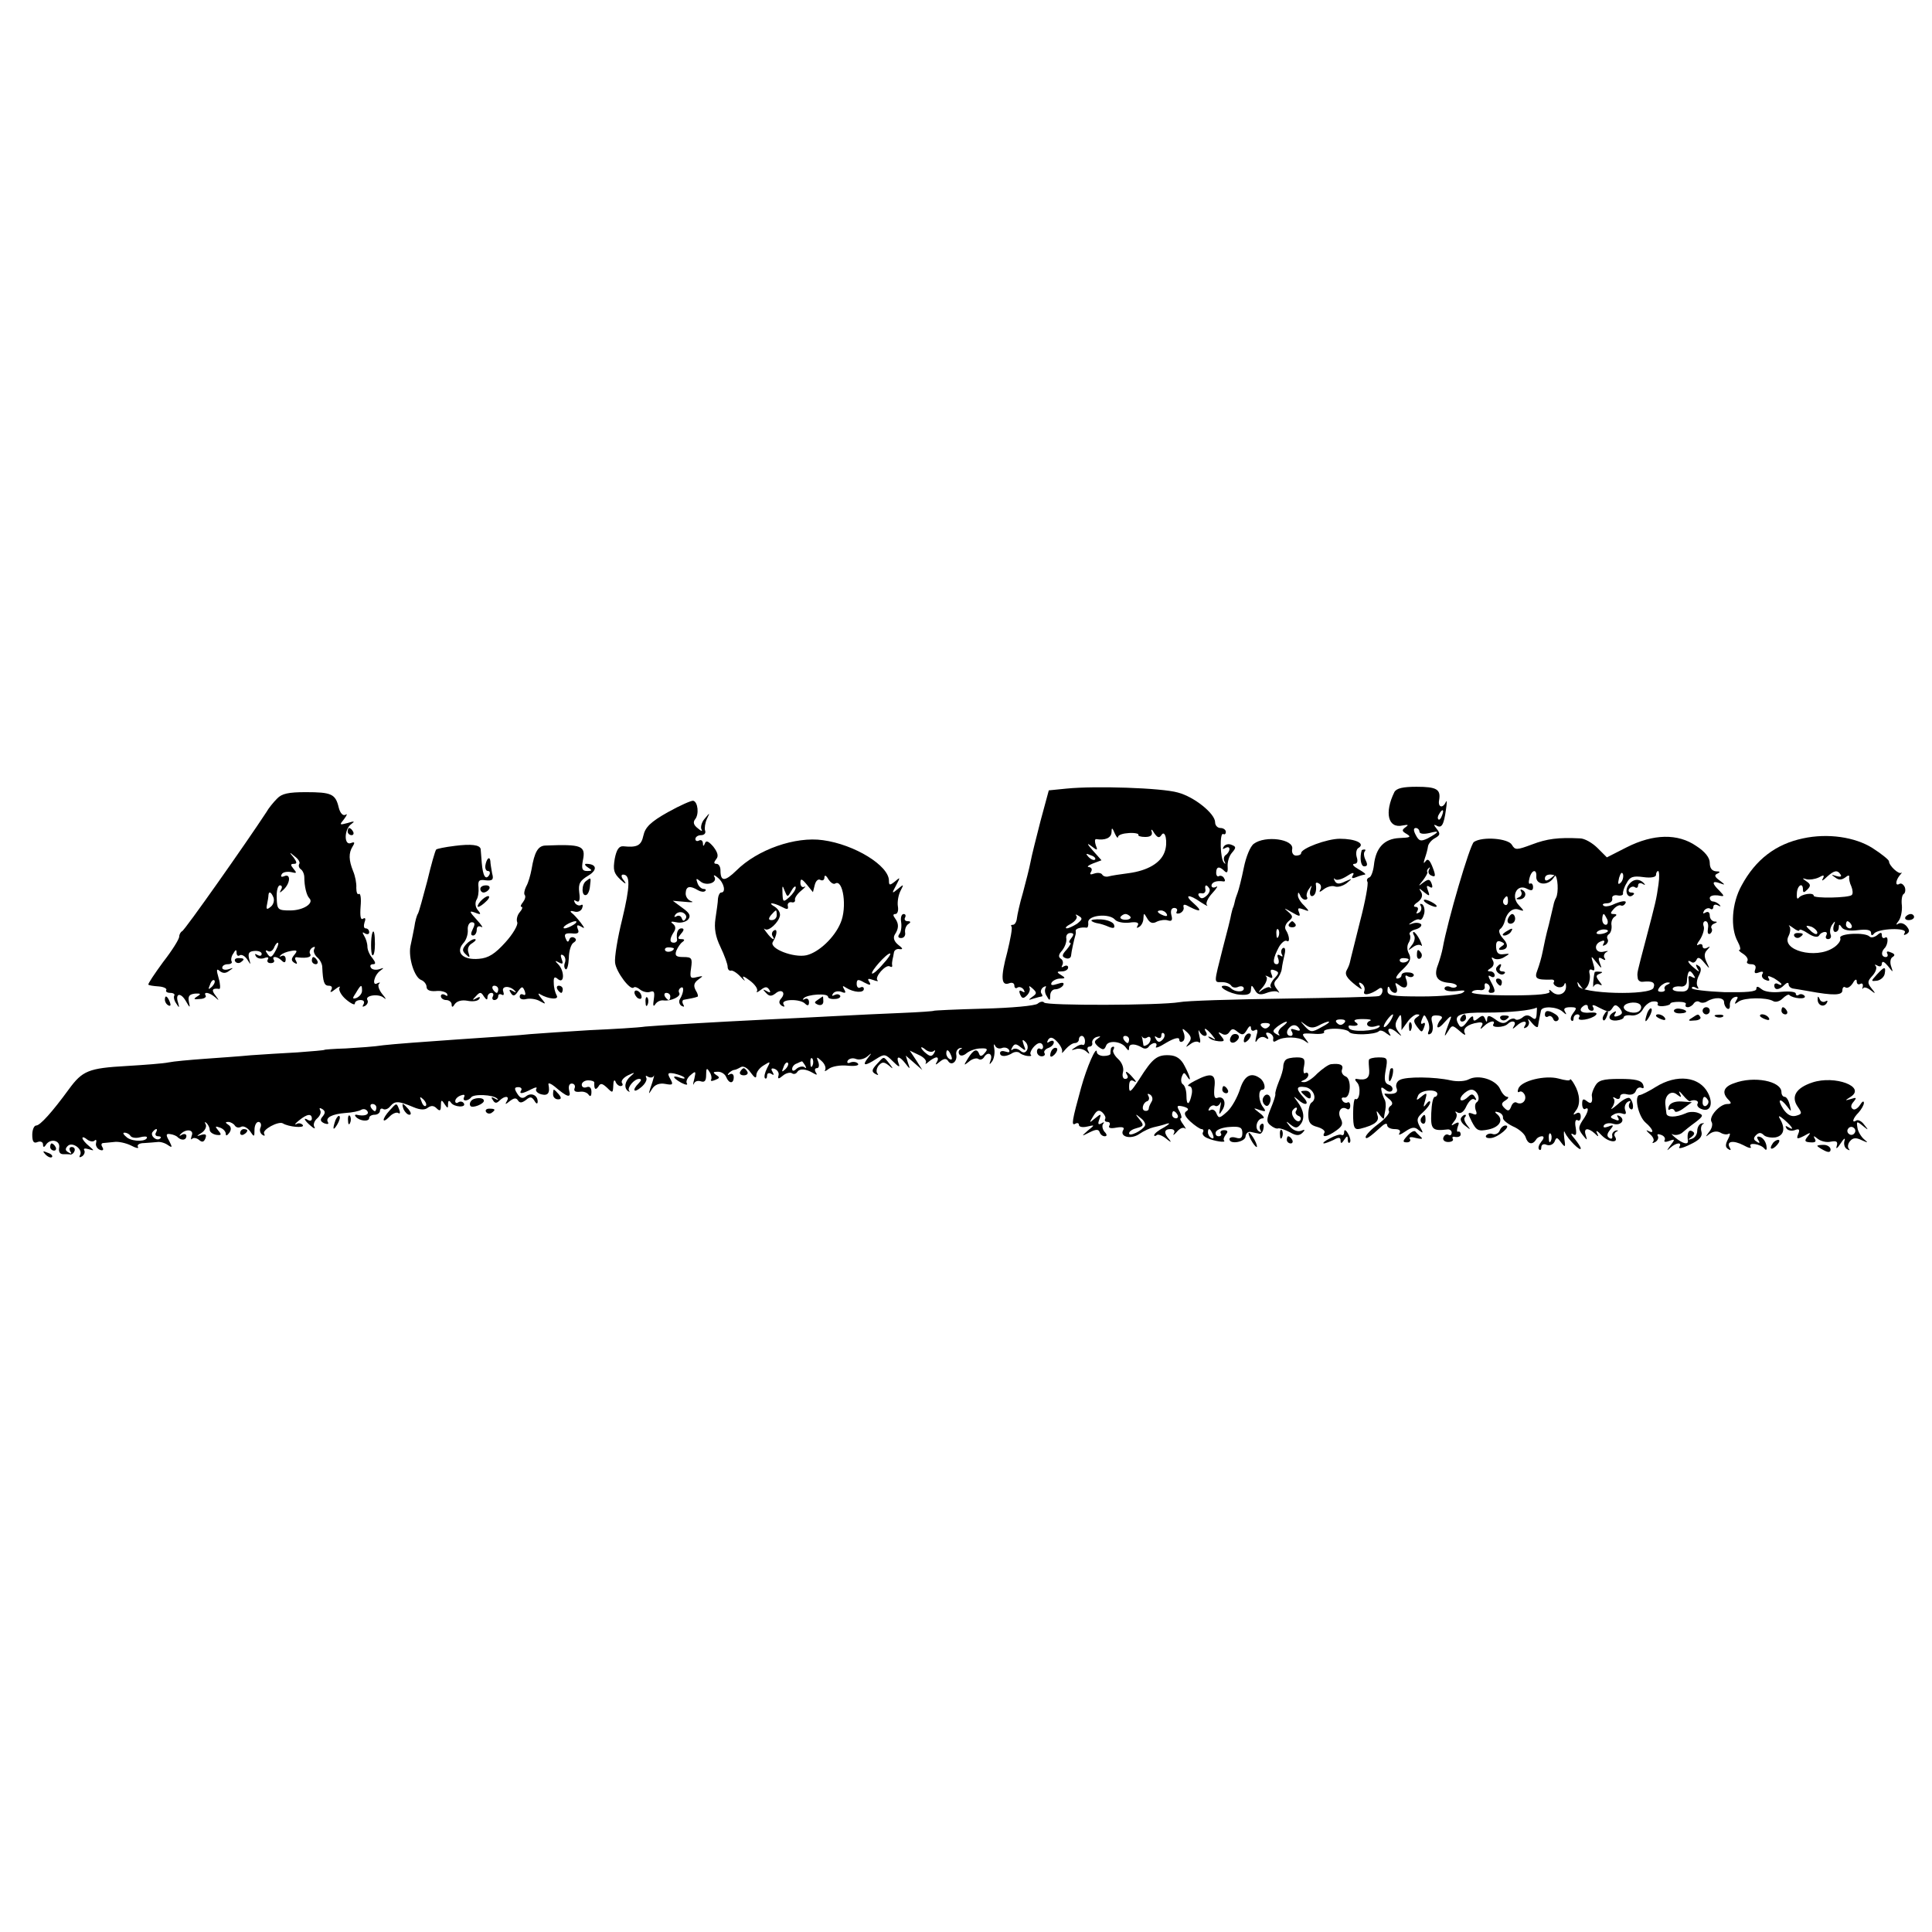
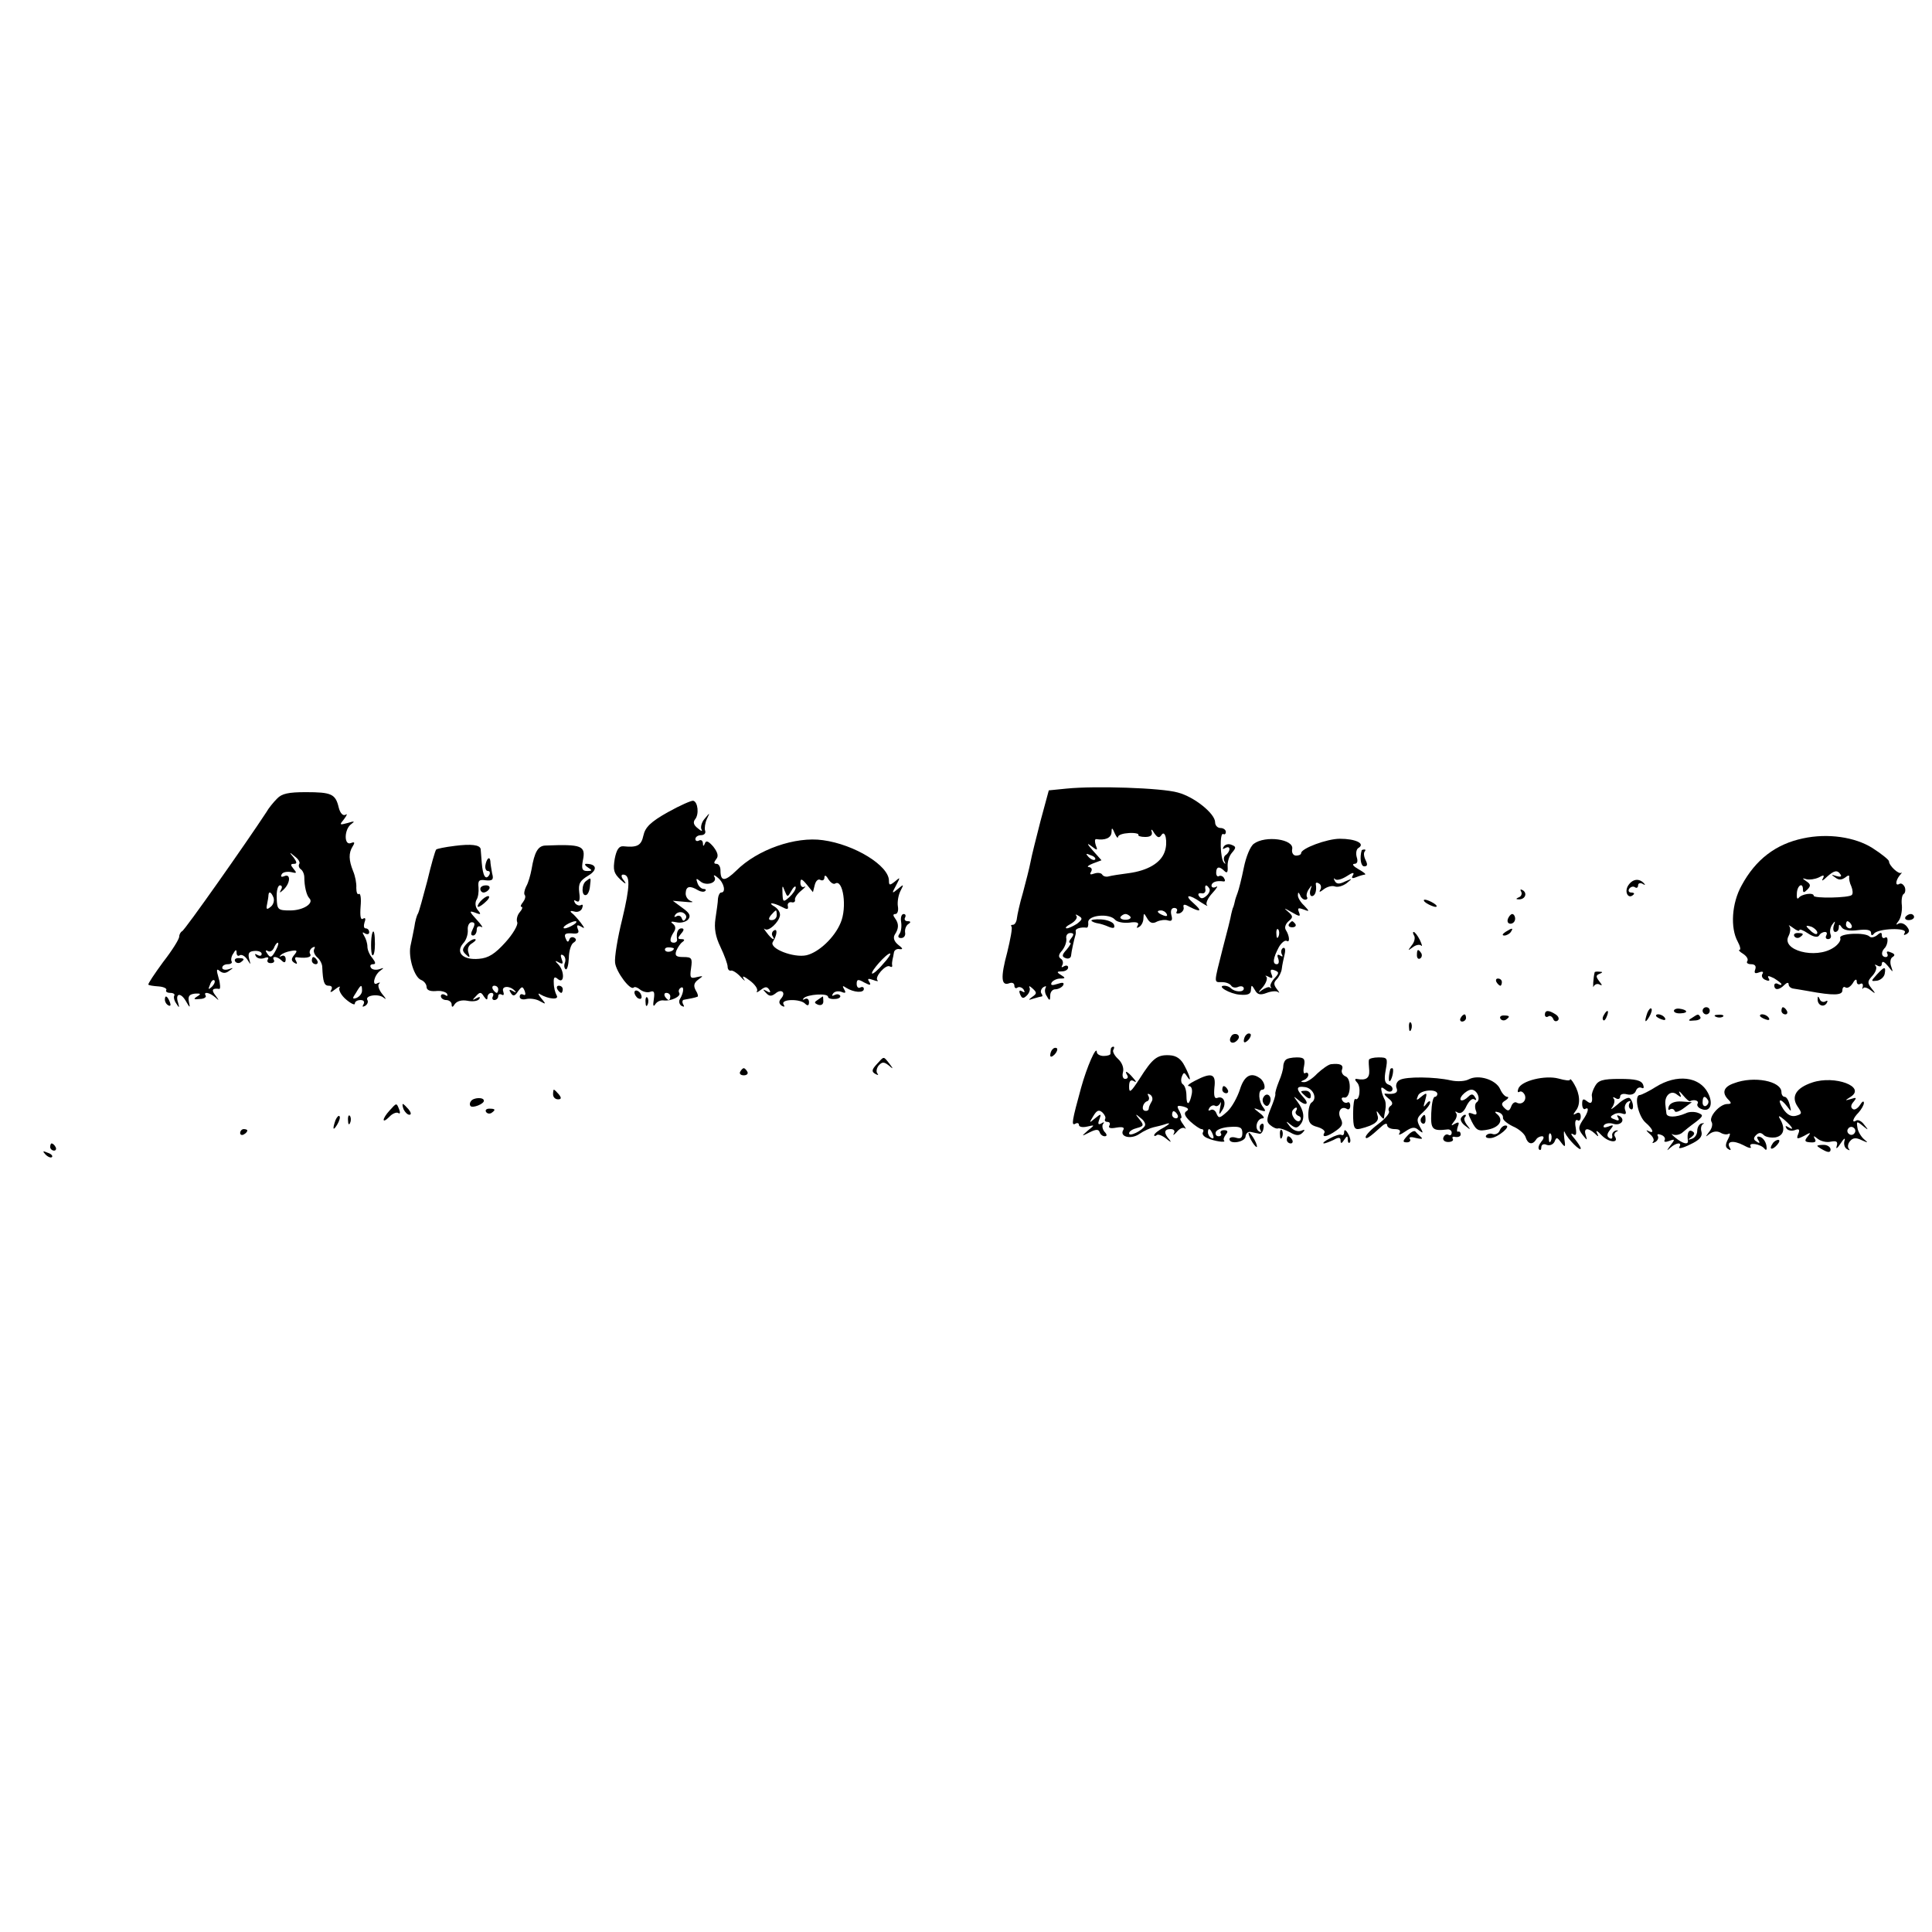
<svg xmlns="http://www.w3.org/2000/svg" version="1.0" width="539pt" height="539pt" viewBox="0 0 539 539" preserveAspectRatio="xMidYMid meet">
  <g transform="translate(0,539) scale(0.1,-0.1)" fill="#000000" stroke="none">
    <path d="M2976 3190 l-50 -5 -23 -85 c-12 -47 -25 -98 -28 -115 -3 -16 -13 -55 -21 -85 -9 -30 -16 -63 -17 -72 -1 -10 -6 -18 -11 -18 -5 0 -7 -2 -4 -5 3 -3 -3 -35 -12 -72 -19 -70 -17 -95 6 -86 8 3 14 0 14 -7 0 -6 4 -9 9 -5 5 3 13 0 17 -6 4 -8 3 -9 -4 -5 -8 5 -10 2 -6 -8 5 -12 9 -13 19 -3 7 7 10 17 7 22 -2 6 1 4 9 -3 12 -11 12 -14 -1 -23 -12 -9 -12 -10 3 -5 10 3 21 6 23 6 3 0 3 4 -1 9 -3 5 0 13 6 17 7 4 9 3 6 -2 -3 -6 -2 -16 4 -24 7 -13 9 -12 9 3 0 9 6 17 14 17 8 0 18 5 22 11 4 8 -1 9 -16 4 -15 -5 -20 -4 -16 4 4 6 15 11 24 11 15 0 15 2 2 10 -13 8 -12 10 3 10 9 0 17 5 17 11 0 5 -5 7 -12 3 -6 -4 -8 -3 -4 4 3 6 1 14 -4 17 -8 5 -7 12 3 23 8 10 13 24 12 33 -2 9 3 16 11 16 10 0 11 -4 3 -14 -6 -7 -8 -13 -4 -13 5 0 0 -8 -9 -19 -14 -15 -14 -20 -3 -24 7 -3 14 0 15 6 1 12 9 48 12 57 1 3 2 8 1 13 -1 6 14 11 30 9 4 -1 6 6 5 15 -1 20 59 26 75 7 5 -6 23 -10 40 -8 20 3 28 0 23 -8 -4 -7 -3 -8 4 -4 7 4 12 15 12 24 1 16 1 16 11 -1 7 -12 15 -15 27 -8 9 4 23 6 31 3 10 -3 13 1 9 15 -3 12 0 20 8 20 7 0 10 -5 7 -10 -3 -5 0 -7 8 -5 8 3 13 11 11 17 -2 9 3 9 17 1 31 -16 36 -12 11 10 -28 24 -14 27 20 3 14 -9 22 -13 17 -8 -4 5 3 20 15 33 13 14 17 22 11 18 -7 -4 -13 -2 -13 3 0 10 14 15 33 12 5 -1 6 3 2 9 -3 6 -10 8 -14 6 -4 -3 -8 1 -8 9 0 18 9 19 23 5 7 -7 10 -4 9 12 -1 13 4 30 12 39 12 14 12 17 -1 22 -9 4 -18 1 -22 -5 -4 -7 -3 -8 4 -4 7 4 12 3 12 -3 0 -5 -5 -13 -10 -16 -6 -4 -7 -12 -4 -18 4 -7 3 -9 -1 -4 -11 9 -13 87 -2 80 4 -2 7 1 7 6 0 6 -7 11 -15 11 -8 0 -15 7 -15 16 0 24 -58 71 -104 83 -45 13 -231 19 -310 11z m143 -135 c1 6 14 10 31 11 16 1 28 -2 26 -5 -2 -3 6 -6 19 -6 15 0 21 5 18 15 -3 8 1 7 7 -4 9 -13 14 -15 20 -6 11 18 19 -21 9 -47 -11 -31 -48 -52 -100 -59 -24 -3 -49 -7 -56 -9 -7 -2 -15 0 -18 5 -3 5 -13 6 -22 3 -11 -4 -14 -3 -9 5 4 7 1 12 -6 13 -7 0 -2 5 11 10 l24 9 -24 27 c-16 18 -18 23 -5 13 18 -14 19 -13 13 2 -3 10 -3 17 1 17 25 -4 42 3 43 19 0 14 2 14 9 -3 5 -11 9 -15 9 -10z m-64 -63 c-3 -3 -11 0 -18 7 -9 10 -8 11 6 5 10 -3 15 -9 12 -12z m319 -81 c3 -5 -1 -14 -8 -20 -10 -9 -16 -9 -21 -1 -4 6 -1 9 7 8 7 -2 12 3 11 10 -3 14 3 16 11 3z m-119 -71 c3 -6 -1 -7 -9 -4 -18 7 -21 14 -7 14 6 0 13 -4 16 -10z m-250 -27 c-11 -7 -24 -13 -29 -13 -6 1 -1 6 12 13 12 7 19 17 15 22 -4 4 -2 5 6 0 12 -7 11 -10 -4 -22z m149 19 c2 -4 -4 -8 -14 -8 -10 0 -16 4 -14 8 3 4 9 8 14 8 5 0 11 -4 14 -8z" />
-     <path d="M3890 3180 c-28 -57 -18 -102 23 -93 16 3 18 2 8 -5 -11 -8 -10 -11 4 -19 13 -8 9 -10 -21 -11 -42 -2 -66 -27 -71 -76 -2 -17 -8 -33 -13 -34 -6 -2 -8 -8 -5 -12 3 -5 -6 -55 -21 -112 -14 -57 -27 -107 -28 -113 -1 -5 -5 -15 -8 -20 -8 -13 -1 -24 26 -45 16 -12 18 -12 11 -1 -6 10 -4 12 4 7 7 -5 10 -14 7 -22 -5 -13 18 -9 40 7 6 5 11 3 11 -4 0 -8 -5 -15 -11 -16 -6 -2 -126 -5 -266 -7 -140 -2 -271 -6 -290 -10 -53 -9 -371 -10 -377 -1 -3 4 -11 3 -18 -3 -7 -6 -73 -12 -151 -14 -77 -2 -139 -5 -139 -6 0 -1 -40 -4 -90 -6 -49 -2 -135 -6 -190 -9 -55 -3 -136 -7 -180 -9 -164 -8 -311 -17 -345 -20 -19 -3 -89 -7 -155 -10 -66 -4 -140 -9 -165 -11 -25 -3 -117 -9 -205 -15 -88 -6 -180 -13 -205 -16 -25 -4 -72 -7 -105 -9 -33 -1 -60 -3 -60 -4 0 -1 -34 -4 -75 -7 -41 -2 -100 -6 -130 -8 -30 -3 -89 -7 -130 -10 -41 -3 -86 -7 -100 -10 -14 -3 -67 -7 -117 -10 -106 -6 -123 -13 -161 -65 -46 -63 -80 -101 -91 -101 -6 0 -11 -12 -11 -26 0 -19 4 -25 15 -20 8 3 15 0 15 -7 0 -8 3 -9 8 -1 12 19 41 13 37 -8 -2 -11 2 -18 11 -18 8 0 17 0 21 -1 4 0 9 4 11 10 2 6 -1 11 -8 11 -6 0 -8 -5 -4 -12 5 -7 3 -8 -5 -3 -9 5 -10 10 -2 18 13 13 44 -10 34 -26 -3 -6 -1 -7 6 -3 6 4 9 12 6 17 -3 5 2 6 12 3 17 -5 17 -5 1 9 -10 8 -18 18 -18 22 0 4 6 2 13 -4 8 -6 17 -7 21 -3 4 4 6 1 4 -7 -2 -7 3 -16 11 -19 8 -3 11 0 7 7 -4 6 -4 11 1 12 4 0 18 2 31 3 12 2 34 -3 48 -10 13 -7 22 -9 19 -4 -4 6 4 11 17 11 13 1 30 2 38 3 8 1 21 -3 29 -9 12 -8 12 -6 3 12 -10 17 -9 21 3 19 8 -1 18 -5 21 -9 11 -10 24 -8 24 4 0 5 -6 7 -13 3 -6 -4 -8 -3 -4 1 15 17 39 14 32 -3 -3 -9 -3 -13 1 -9 4 4 13 2 19 -3 9 -8 14 -6 18 4 4 11 1 13 -11 10 -15 -5 -15 -4 1 6 9 6 14 17 11 23 -4 7 -3 8 2 4 5 -5 9 -13 9 -19 0 -6 8 -12 18 -14 15 -2 16 0 6 12 -10 12 -9 13 5 8 9 -3 16 -11 16 -18 0 -6 4 -4 10 4 6 9 5 17 -3 22 -9 6 -9 8 0 8 6 0 15 -5 18 -10 4 -6 11 -7 17 -4 6 4 17 -1 25 -11 12 -18 13 -18 13 3 0 12 5 22 11 22 6 0 9 -7 6 -15 -4 -8 -1 -17 5 -21 6 -4 8 -3 5 3 -7 11 40 36 52 29 16 -10 61 -14 56 -5 -4 5 -12 7 -18 3 -7 -3 -3 2 7 10 23 19 36 20 36 5 0 -5 -4 -7 -10 -4 -16 10 -11 -1 7 -16 9 -8 14 -9 10 -3 -4 7 0 17 8 24 8 7 12 17 8 23 -3 6 -1 7 6 3 9 -6 9 -11 1 -21 -8 -9 -6 -14 5 -19 9 -3 13 -2 10 3 -8 13 11 23 49 26 18 1 38 5 44 9 6 3 13 2 17 -4 6 -10 -9 -15 -30 -10 -5 1 -6 -2 -2 -6 11 -12 37 -14 37 -3 0 5 7 9 15 9 8 0 15 5 15 11 0 5 4 8 9 5 5 -3 14 0 20 8 13 15 22 15 65 -3 19 -8 32 -8 40 -1 9 6 16 6 24 -2 9 -9 12 -7 12 7 0 17 2 18 10 5 9 -13 10 -13 10 0 0 10 3 11 8 4 8 -13 44 -15 36 -2 -3 5 -10 6 -15 3 -5 -4 -9 -2 -9 3 0 6 7 13 16 16 8 3 12 2 9 -4 -3 -6 -2 -10 4 -10 5 0 12 4 15 8 6 11 63 8 73 -3 5 -4 2 -5 -6 0 -10 6 -12 4 -6 -4 5 -9 10 -10 18 -2 15 15 30 14 21 -1 -6 -10 -4 -10 8 0 12 9 18 10 23 2 5 -8 11 -7 22 1 12 10 16 10 24 -2 5 -9 9 -10 9 -2 0 18 -19 26 -33 14 -9 -7 -16 -5 -24 8 -9 14 -8 18 3 18 7 0 11 -4 8 -9 -7 -11 3 -10 28 3 12 6 18 7 14 1 -3 -5 3 -12 14 -15 19 -5 25 4 20 28 -1 5 7 2 17 -6 35 -30 47 -34 41 -12 -3 12 0 20 7 20 7 0 11 -6 8 -13 -3 -8 2 -11 14 -10 10 2 21 -2 25 -8 5 -7 8 -4 8 8 0 11 -5 16 -13 13 -8 -3 -14 0 -14 7 0 6 8 12 18 12 10 0 17 -3 17 -6 -1 -18 3 -23 11 -12 6 11 11 10 25 -3 15 -15 16 -15 17 7 0 13 3 17 6 11 2 -7 9 -13 14 -13 6 0 8 4 4 9 -3 6 5 15 17 21 19 9 21 9 8 -2 -17 -14 -20 -33 -8 -42 5 -3 6 -3 3 1 -6 8 14 33 28 33 7 0 7 -4 -1 -12 -20 -20 -14 -29 7 -11 11 9 17 21 14 26 -3 6 -1 7 5 3 5 -3 12 -3 15 1 4 9 1 -6 -9 -34 -5 -17 -5 -17 6 0 7 11 20 16 36 13 21 -4 23 -2 14 14 -9 16 -7 18 11 15 12 -3 24 -7 28 -11 3 -4 -2 -4 -11 -1 -25 9 -22 0 3 -14 12 -6 19 -7 15 -1 -3 5 2 16 11 23 14 12 15 11 10 -11 -4 -14 -4 -20 -1 -13 3 7 12 9 20 6 10 -3 14 2 14 18 0 19 2 21 9 9 6 -8 7 -18 5 -22 -3 -4 2 -5 11 -1 13 5 14 7 3 14 -10 7 -9 9 5 9 10 0 20 -7 23 -15 8 -19 21 -19 21 0 0 8 -5 11 -11 8 -6 -4 -7 -2 -3 3 5 5 12 9 15 9 4 0 12 4 19 8 7 4 18 -2 27 -15 11 -15 16 -18 16 -8 0 9 9 21 21 28 19 12 19 11 9 -8 -6 -12 -9 -24 -6 -28 3 -3 6 0 6 7 0 7 5 9 12 5 7 -5 8 -3 3 6 -5 8 -3 11 6 8 8 -3 13 -11 11 -18 -3 -11 0 -11 12 -1 8 7 20 10 25 7 5 -4 12 -2 15 3 7 11 25 9 45 -3 10 -6 12 -5 7 2 -4 7 -3 12 3 12 6 0 7 8 4 17 -6 15 -5 16 9 3 9 -8 13 -19 10 -25 -3 -5 1 -4 10 3 9 7 32 11 52 9 20 -2 33 0 30 5 -3 5 -13 7 -21 4 -8 -4 -11 -1 -8 5 4 6 14 8 22 5 9 -4 23 -1 32 6 14 12 14 11 2 -4 -17 -22 -8 -23 24 -2 22 14 25 14 46 -7 16 -16 21 -18 16 -6 -8 22 2 22 19 0 13 -17 14 -17 7 2 l-6 20 23 -20 23 -20 -17 27 -18 27 25 -12 c14 -6 23 -16 20 -22 -3 -5 0 -4 8 3 7 6 17 12 22 12 4 0 5 -6 1 -12 -6 -10 -4 -10 8 0 11 9 18 10 23 2 9 -15 26 -2 23 17 -2 9 3 17 10 19 7 1 8 0 2 -3 -5 -2 -7 -9 -4 -14 3 -6 12 -5 21 3 9 7 26 13 39 13 19 1 21 -2 11 -13 -7 -9 -13 -10 -15 -3 -6 17 -16 13 -31 -11 -13 -21 -13 -22 2 -10 9 8 21 11 26 8 5 -4 12 -2 16 4 10 17 25 11 19 -7 -5 -14 -4 -15 4 -4 5 7 8 23 6 35 -2 11 -2 16 2 9 3 -7 11 -10 19 -7 7 3 16 1 20 -5 3 -7 0 -8 -9 -5 -9 3 -16 2 -16 -4 0 -11 18 -11 36 1 6 3 14 3 18 0 4 -4 14 -8 22 -9 9 -1 13 0 10 3 -7 7 13 33 25 33 5 0 9 -5 9 -11 0 -5 -4 -8 -8 -5 -5 3 -9 -1 -9 -8 0 -7 6 -13 13 -13 7 0 11 4 8 9 -3 4 2 11 10 14 9 3 16 10 16 16 0 5 -5 6 -12 2 -7 -5 -8 -3 -4 5 6 9 13 8 26 -6 9 -10 15 -22 13 -28 -2 -5 2 -2 10 8 8 9 19 17 26 17 6 0 11 5 11 10 0 6 4 10 8 10 5 0 9 -7 9 -15 0 -8 -3 -12 -7 -10 -3 2 -12 -1 -20 -7 -13 -8 -12 -9 1 -5 9 3 22 0 29 -6 10 -9 11 -9 6 1 -4 6 -2 12 3 12 6 0 10 5 8 11 -1 6 5 14 13 16 12 3 12 2 2 -5 -10 -7 -10 -11 2 -22 13 -10 17 -10 22 3 6 16 44 12 56 -7 6 -8 8 -8 8 1 0 12 17 12 37 0 6 -4 14 -3 18 3 3 5 11 10 16 10 6 0 7 -5 4 -10 -3 -6 10 -1 29 11 22 13 36 16 36 9 0 -6 4 -9 10 -5 5 3 6 13 3 22 -6 15 -5 16 9 3 12 -12 13 -18 4 -30 -9 -13 -9 -13 5 -3 9 7 19 9 24 5 4 -4 5 4 1 18 -3 14 -3 19 0 13 3 -7 10 -13 15 -13 6 0 7 5 4 10 -10 16 1 11 16 -7 12 -15 12 -16 -1 -8 -8 4 -12 4 -7 0 4 -5 16 -9 27 -10 16 -1 18 1 7 14 -10 12 -9 13 2 7 8 -5 16 -3 21 5 7 10 11 10 23 0 13 -10 17 -9 26 6 6 11 11 13 11 5 0 -7 5 -10 11 -6 8 4 9 -1 4 -17 -4 -17 -3 -20 3 -10 6 8 15 10 22 6 9 -6 11 -4 5 5 -5 8 -3 11 6 8 8 -3 13 -11 11 -17 -1 -8 2 -9 10 -4 19 12 61 11 78 -1 13 -9 13 -9 2 6 -12 15 -10 16 22 14 20 -2 33 1 30 5 -3 5 11 9 30 9 19 0 37 -4 40 -9 6 -10 72 -8 83 2 3 4 13 1 21 -6 13 -9 14 -9 8 1 -9 16 6 16 24 -1 12 -10 12 -9 1 5 -9 12 -10 22 -2 35 9 16 10 15 11 -7 l0 -24 16 22 c8 12 21 22 27 22 9 0 9 -2 0 -8 -10 -7 -10 -12 0 -26 13 -17 14 -18 20 -2 4 10 3 15 -3 11 -6 -4 -7 1 -3 11 6 15 7 15 15 -1 5 -9 7 -23 4 -31 -4 -9 -2 -12 5 -8 6 3 8 17 5 29 -5 19 -2 23 14 22 13 -1 16 -5 10 -11 -6 -6 -10 -15 -10 -20 1 -6 10 0 22 14 13 15 19 18 15 8 -4 -10 -10 -26 -13 -35 -5 -16 -4 -16 6 0 11 18 12 18 33 0 11 -10 17 -13 14 -6 -8 13 8 26 36 30 12 2 16 -1 11 -9 -6 -10 -4 -11 7 0 15 14 33 17 25 4 -6 -10 30 -9 40 1 12 12 26 8 18 -5 -6 -10 -4 -10 7 0 16 15 33 16 23 0 -4 -7 -3 -8 5 -4 6 4 9 13 5 19 -3 7 2 3 10 -7 9 -11 17 -15 17 -8 1 7 3 17 4 22 1 6 3 15 4 20 2 14 44 12 60 -2 11 -10 13 -10 7 0 -5 8 0 12 15 12 18 0 19 -2 9 -15 -7 -9 -10 -18 -6 -22 3 -3 6 -1 6 5 0 7 5 12 11 12 5 0 8 -4 4 -9 -7 -12 35 -5 47 7 6 6 -1 8 -16 7 -26 -3 -35 8 -16 20 6 3 10 1 10 -4 0 -6 5 -11 11 -11 5 0 7 5 3 11 -4 7 3 6 17 -2 28 -14 29 -14 39 1 5 8 10 7 19 -3 9 -12 8 -16 -4 -21 -11 -4 -14 -2 -9 6 4 7 3 8 -4 4 -19 -11 -14 -25 8 -23 11 1 20 5 20 9 0 4 10 7 22 5 13 -1 26 6 32 18 6 11 19 21 28 21 10 1 15 -2 13 -7 -3 -4 4 -7 15 -6 11 1 20 4 20 7 0 3 11 5 24 5 13 0 22 -3 19 -7 -2 -5 0 -8 6 -8 5 0 13 5 16 10 4 6 11 8 16 5 5 -4 15 -3 21 1 21 13 48 12 48 -2 0 -7 4 -15 9 -18 5 -3 8 2 7 11 0 9 5 18 13 21 10 3 11 0 5 -9 -6 -11 -5 -12 7 -3 16 11 77 12 96 1 6 -4 18 -1 26 7 8 8 17 13 19 10 10 -10 48 -13 43 -3 -4 5 -11 7 -16 4 -5 -4 -9 -2 -9 3 0 5 -18 7 -40 5 -24 -3 -47 0 -55 7 -11 9 -15 9 -15 1 0 -8 -28 -10 -90 -9 -49 2 -90 7 -90 11 0 5 5 5 12 1 7 -4 8 -3 4 4 -4 6 -2 20 4 31 7 14 7 22 -2 27 -7 5 -8 3 -3 -7 8 -12 6 -12 -8 0 -18 14 -23 26 -8 17 5 -4 11 0 14 6 3 9 10 7 21 -7 17 -20 17 -20 7 1 -7 15 -7 25 2 34 9 10 9 11 0 6 -7 -4 -13 -2 -13 4 0 6 -5 8 -12 4 -6 -4 -4 3 5 15 8 13 13 30 10 37 -3 8 0 14 5 14 6 0 9 -9 7 -20 -2 -12 0 -18 6 -15 5 4 7 10 4 15 -3 4 1 11 7 13 10 4 10 6 1 6 -7 1 -13 8 -13 17 0 9 -5 12 -12 8 -7 -4 -8 -3 -4 5 4 6 12 9 17 6 5 -4 9 -1 9 5 0 6 6 8 13 4 7 -4 9 -3 4 2 -5 5 -13 9 -18 9 -5 0 -9 5 -9 10 1 6 10 8 22 7 20 -4 20 -3 5 13 -22 21 -21 29 1 21 16 -6 16 -5 -1 8 -14 10 -15 15 -5 19 8 4 7 6 -4 6 -12 1 -18 9 -18 24 0 14 -13 31 -38 47 -51 35 -119 34 -194 -4 l-55 -28 -26 26 c-14 14 -36 27 -49 27 -61 3 -92 -1 -134 -17 -43 -16 -47 -16 -56 -1 -10 18 -82 24 -106 8 -11 -7 -74 -222 -87 -296 -2 -11 -8 -32 -13 -46 -13 -32 -3 -48 30 -51 15 -1 24 -6 22 -10 -3 -4 -11 -5 -19 -1 -8 3 -15 0 -15 -5 0 -6 14 -9 33 -7 23 3 28 2 17 -5 -8 -5 -59 -10 -112 -10 -87 0 -98 2 -97 18 0 10 3 12 6 5 2 -7 9 -13 15 -13 6 0 7 7 4 16 -5 13 -4 14 7 6 17 -14 28 -6 20 16 -4 10 -2 13 5 8 6 -3 13 -3 16 2 2 4 -4 9 -15 9 -10 1 -19 -2 -19 -8 0 -5 -6 -9 -12 -9 -7 0 0 11 15 25 21 20 25 30 18 44 -6 10 -6 23 -1 31 5 8 6 18 3 23 -3 4 4 11 16 14 11 3 18 9 16 14 -3 4 -13 6 -23 3 -14 -5 -14 -4 -2 4 8 6 17 9 21 6 4 -2 9 5 12 16 3 11 0 23 -5 27 -6 3 -8 1 -4 -5 3 -6 1 -14 -5 -18 -8 -4 -9 -3 -5 4 4 7 2 12 -5 12 -7 0 -5 6 6 13 12 9 15 19 10 28 -8 12 -6 12 8 0 15 -12 17 -12 11 4 -5 13 -4 16 4 11 8 -5 10 -2 6 9 -5 13 -9 13 -23 3 -15 -12 -15 -11 -1 6 8 11 14 21 12 23 -2 3 0 8 4 11 4 4 4 2 1 -4 -4 -7 -1 -14 7 -17 11 -5 12 0 3 23 -8 21 -14 26 -20 17 -6 -8 -6 -5 -2 8 4 11 8 26 9 34 1 7 10 18 20 23 14 8 15 12 4 26 -8 10 -9 13 -1 9 15 -9 21 1 27 44 3 19 3 28 0 22 -9 -20 -23 -15 -19 5 5 30 -7 37 -63 37 -38 0 -56 -4 -62 -15z m133 -65 c-3 -9 -8 -14 -10 -11 -3 3 -2 9 2 15 9 16 15 13 8 -4z m-63 -45 c0 -6 11 -8 28 -4 30 8 28 3 -5 -15 -19 -9 -24 -8 -33 9 -7 13 -7 20 0 20 5 0 10 -5 10 -10z m326 -126 c-1 -22 30 -26 46 -6 12 15 11 16 -4 3 -12 -9 -18 -10 -18 -2 0 10 11 14 28 9 8 -3 11 -48 3 -63 -3 -5 -6 -14 -7 -20 -1 -5 -7 -30 -13 -55 -7 -25 -14 -58 -17 -74 -3 -16 -10 -40 -15 -53 -9 -23 -3 -27 38 -26 7 1 11 -3 8 -7 -3 -4 2 -10 9 -13 8 -3 17 -1 20 6 2 7 5 5 5 -4 1 -22 -23 -31 -39 -16 -7 7 -10 7 -7 1 4 -7 -30 -11 -108 -11 -64 0 -112 4 -109 9 3 5 13 7 22 6 10 -2 16 3 14 10 -1 8 2 11 8 7 6 -3 8 -11 5 -16 -4 -5 -1 -9 4 -9 14 0 14 6 0 32 -8 15 -8 19 0 14 6 -4 11 -2 11 3 0 6 -6 11 -12 11 -10 0 -9 3 1 9 8 5 10 14 6 21 -5 9 -4 11 3 6 7 -4 20 -2 29 4 17 10 16 10 -2 8 -14 -2 -20 3 -21 19 -1 15 3 20 13 16 12 -5 12 -7 1 -14 -7 -5 -8 -9 -2 -9 21 0 24 14 7 32 -10 11 -13 22 -8 26 6 4 11 14 13 22 6 25 23 39 40 32 15 -5 15 -4 0 12 -24 24 -7 61 21 47 13 -7 18 -6 18 4 0 8 -4 12 -8 10 -4 -3 -5 4 -2 15 6 24 21 27 19 4z m236 -16 c-8 -8 -9 -4 -5 13 4 13 8 18 11 10 2 -7 -1 -18 -6 -23z m105 -5 c-6 -43 -8 -50 -35 -153 -26 -99 -25 -93 -23 -108 0 -7 7 -12 14 -11 27 3 36 -2 30 -17 -8 -22 -204 -17 -210 6 -4 13 -3 13 6 0 9 -13 12 -13 20 -1 5 8 8 23 6 33 -3 11 0 16 7 12 7 -4 8 2 3 17 -7 24 -7 24 9 4 15 -19 16 -19 9 -1 -5 14 -3 17 7 11 8 -5 11 -4 6 3 -3 5 0 13 6 16 7 3 4 4 -8 1 -24 -6 -30 21 -7 29 9 4 11 1 7 -6 -4 -7 -3 -8 5 -4 6 4 9 11 6 16 -3 5 -1 11 4 14 5 4 8 14 7 24 -2 9 2 20 8 24 8 5 7 8 -2 8 -10 0 -10 3 0 14 7 8 16 12 20 10 4 -2 9 0 12 5 7 10 -9 9 -37 -4 -10 -4 -21 -5 -24 -1 -4 3 1 6 10 6 10 0 16 6 15 13 -2 7 5 11 15 9 9 -2 16 1 15 5 -1 4 3 18 10 29 9 18 18 21 47 17 21 -3 35 0 35 6 0 6 3 11 6 11 3 0 4 -17 1 -37z m-420 -48 c0 -8 -4 -12 -9 -9 -5 3 -6 10 -3 15 9 13 12 11 12 -6z m277 -50 c3 -8 1 -15 -4 -15 -6 0 -10 7 -10 15 0 8 2 15 4 15 2 0 6 -7 10 -15z m1 -34 c-9 -8 -36 -10 -30 -2 2 4 11 8 20 8 8 0 13 -3 10 -6z m-555 -77 c0 -8 -19 -13 -24 -6 -3 5 1 9 9 9 8 0 15 -2 15 -3z m796 -46 c5 -7 3 -8 -5 -4 -8 5 -12 3 -10 -5 3 -29 -2 -37 -25 -35 -13 0 -22 4 -19 9 2 4 12 6 21 5 9 -2 17 4 18 12 2 34 8 38 20 18z m-74 -25 c-6 -2 -10 -8 -8 -12 3 -4 -1 -8 -9 -8 -11 0 -12 4 -4 14 6 7 17 13 23 12 7 0 6 -2 -2 -6z m-78 -73 c-11 -11 -44 -3 -44 10 0 12 33 18 45 8 5 -5 5 -12 -1 -18z m-287 -9 c-1 -15 -4 -17 -14 -9 -9 7 -17 7 -26 -1 -8 -6 -17 -8 -20 -4 -4 3 -13 1 -20 -5 -10 -9 -19 -8 -35 4 -17 12 -22 12 -23 2 0 -11 -2 -11 -6 0 -4 10 -8 10 -19 1 -11 -9 -14 -8 -14 2 0 7 -7 3 -16 -10 -12 -17 -19 -20 -24 -10 -17 27 1 35 78 34 61 0 124 6 139 14 1 1 1 -8 0 -18z m-409 -21 c-7 -10 -14 -17 -17 -15 -4 4 18 35 25 35 2 0 -1 -9 -8 -20z m-128 -4 c-7 -7 -13 -7 -20 0 -6 6 -3 10 10 10 13 0 16 -4 10 -10z m72 6 c-6 -2 -10 -8 -7 -12 3 -5 13 -6 23 -3 9 3 14 3 10 -2 -11 -12 -77 -15 -84 -4 -3 5 -2 9 3 8 19 -3 27 2 15 9 -8 6 -1 9 20 9 18 0 27 -2 20 -5z m-282 -16 c-7 -7 -13 -7 -20 0 -6 6 -3 10 10 10 13 0 16 -4 10 -10z m38 0 c-10 -7 -14 -17 -10 -21 4 -5 1 -5 -7 0 -12 7 -11 10 4 22 24 17 36 17 13 -1z m101 3 c11 6 23 11 28 11 4 -1 -5 -8 -21 -16 -26 -15 -30 -14 -45 2 -15 17 -15 17 1 5 12 -9 22 -10 37 -2z m-54 -9 c4 -6 -1 -7 -11 -3 -12 4 -15 3 -10 -5 4 -7 2 -12 -3 -12 -12 0 -14 13 -4 23 9 10 21 9 28 -3z m-424 -24 c5 3 9 1 9 -5 0 -5 -4 -13 -10 -16 -5 -3 -10 -4 -10 -1 0 2 -2 10 -3 18 -2 7 -2 10 0 5 3 -4 9 -5 14 -1z m42 -7 c-8 -8 -13 -7 -18 2 -5 8 -4 10 3 5 7 -4 12 -2 12 5 0 7 3 9 7 6 4 -4 2 -12 -4 -18z m-93 1 c0 -5 -2 -10 -4 -10 -3 0 -8 5 -11 10 -3 6 -1 10 4 10 6 0 11 -4 11 -10z m-285 -30 c-5 -8 -11 -8 -19 -1 -7 6 -17 7 -21 3 -5 -4 -5 -1 -1 6 6 11 11 11 24 0 14 -11 15 -10 8 7 -5 15 -4 17 5 8 6 -6 8 -16 4 -23z m-260 -2 c5 4 5 1 1 -6 -6 -10 -11 -10 -22 -1 -8 6 -14 14 -14 16 0 3 6 0 13 -6 8 -6 18 -7 22 -3z m49 -14 c3 -8 2 -12 -4 -9 -6 3 -10 10 -10 16 0 14 7 11 14 -7z m-387 -26 c-3 -8 -6 -5 -6 6 -1 11 2 17 5 13 3 -3 4 -12 1 -19z m-76 -11 c-10 -9 -11 -8 -5 6 3 10 9 15 12 12 3 -3 0 -11 -7 -18z m55 11 c4 -7 4 -10 -1 -6 -4 4 -14 3 -22 -3 -8 -8 -13 -8 -13 -1 0 6 6 13 13 15 6 3 13 6 14 6 1 1 5 -5 9 -11z m-1058 -113 c-3 -3 -9 2 -12 12 -6 14 -5 15 5 6 7 -7 10 -15 7 -18z m-138 -5 c0 -5 -2 -10 -4 -10 -3 0 -8 5 -11 10 -3 6 -1 10 4 10 6 0 11 -4 11 -10z m-615 -70 c-3 -5 -1 -10 6 -10 7 0 10 -3 6 -6 -9 -9 -28 6 -22 17 4 5 8 9 11 9 3 0 2 -4 -1 -10z m-71 -9 c3 -5 15 -7 26 -4 11 3 20 3 20 0 0 -12 -38 -13 -55 -1 -10 8 -14 14 -8 14 7 0 14 -4 17 -9z" />
    <path d="M4244 2902 c3 -5 0 -13 -6 -15 -9 -4 -10 -6 -1 -6 17 -1 25 16 12 25 -7 4 -9 3 -5 -4z" />
    <path d="M4207 2827 c-3 -8 0 -14 7 -14 7 0 13 6 13 14 0 7 -4 13 -8 13 -4 0 -9 -6 -12 -13z" />
    <path d="M4200 2790 c-9 -6 -10 -10 -3 -10 6 0 15 5 18 10 8 12 4 12 -15 0z" />
-     <path d="M4175 2691 c-6 -11 13 -26 22 -17 4 3 1 6 -6 6 -7 0 -9 5 -6 10 3 6 4 10 1 10 -3 0 -7 -4 -11 -9z" />
    <path d="M4175 2650 c3 -5 8 -10 11 -10 2 0 4 5 4 10 0 6 -5 10 -11 10 -5 0 -7 -4 -4 -10z" />
    <path d="M4542 2919 c-11 -18 1 -39 15 -25 4 3 1 6 -6 6 -7 0 -9 5 -6 10 4 6 11 8 16 5 5 -4 9 -1 9 5 0 6 6 8 13 4 6 -4 8 -3 4 1 -14 16 -33 13 -45 -6z" />
    <path d="M4449 2678 c-4 -15 -6 -50 -3 -40 3 6 11 9 17 5 8 -4 7 -1 -1 9 -10 13 -10 17 0 21 10 4 10 6 1 6 -7 1 -13 0 -14 -1z" />
    <path d="M4075 2550 c-3 -5 -1 -10 4 -10 6 0 11 5 11 10 0 6 -2 10 -4 10 -3 0 -8 -4 -11 -10z" />
    <path d="M4186 2548 c3 -5 10 -6 15 -3 13 9 11 12 -6 12 -8 0 -12 -4 -9 -9z" />
    <path d="M773 3162 c-10 -10 -24 -27 -30 -38 -55 -84 -228 -330 -235 -332 -4 -2 -8 -9 -8 -15 0 -7 -20 -39 -45 -71 -24 -33 -43 -61 -41 -63 1 -2 14 -4 29 -5 14 -1 23 -6 21 -10 -3 -4 2 -8 11 -8 9 0 14 -4 11 -8 -2 -4 0 -14 6 -22 8 -13 9 -12 5 2 -9 26 6 31 21 6 12 -21 13 -21 9 -3 -3 16 1 21 17 23 16 1 18 -1 6 -8 -11 -7 -10 -9 7 -7 12 0 19 5 17 9 -8 13 11 9 26 -4 12 -11 12 -10 1 5 -12 15 -9 21 11 18 3 0 3 13 -2 30 -7 24 -6 28 3 20 9 -7 17 -7 27 1 12 8 12 9 -2 4 -10 -3 -18 -1 -18 4 0 6 7 10 16 10 8 0 13 4 10 8 -2 4 -1 14 5 22 6 11 9 12 9 2 0 -7 4 -11 9 -7 6 3 15 -3 21 -12 10 -16 10 -16 5 2 -4 16 0 21 15 22 11 1 20 -3 20 -8 0 -6 -5 -7 -12 -3 -7 4 -8 3 -4 -4 4 -6 14 -8 23 -5 10 4 14 2 10 -4 -3 -5 0 -10 8 -10 8 0 12 4 9 9 -7 12 10 10 22 -2 7 -7 11 -6 11 4 0 8 -5 12 -11 9 -6 -3 -8 -2 -3 2 4 5 17 10 29 12 17 3 19 1 9 -11 -9 -11 -9 -16 0 -22 8 -5 9 -3 5 5 -5 8 -3 12 5 10 26 -3 40 1 34 10 -3 5 0 13 6 17 7 4 9 3 6 -3 -4 -6 0 -16 7 -23 8 -6 15 -19 15 -28 2 -41 5 -52 18 -52 9 0 11 -5 7 -12 -5 -8 0 -7 11 2 10 8 16 10 12 4 -3 -6 5 -21 18 -32 14 -12 25 -17 25 -12 0 6 7 10 16 10 9 0 12 -5 8 -12 -4 -7 -3 -8 5 -4 6 4 9 11 6 16 -8 13 32 19 46 6 8 -6 6 -2 -4 10 -9 11 -14 24 -10 29 5 4 3 5 -4 2 -16 -10 -10 22 8 35 11 8 11 9 -3 4 -10 -3 -20 -1 -23 4 -4 6 -1 10 6 10 8 0 7 5 -2 17 -8 9 -14 23 -14 32 0 9 -4 22 -9 30 -6 10 -5 12 2 7 7 -4 12 -2 12 3 0 6 -4 11 -10 11 -5 0 -6 7 -3 17 4 10 2 14 -4 10 -7 -5 -9 7 -7 34 2 22 0 38 -5 35 -4 -3 -7 5 -7 17 1 12 -3 33 -9 47 -12 30 -13 50 -1 69 7 11 5 13 -5 9 -20 -8 -19 39 1 53 11 8 9 9 -10 3 -23 -6 -24 -6 -10 11 8 11 10 16 4 12 -7 -4 -15 4 -19 20 -9 38 -20 43 -92 43 -48 0 -67 -4 -80 -18z m62 -182 c-3 -5 -1 -11 4 -15 5 -3 10 -13 10 -23 0 -24 6 -50 14 -58 14 -14 -17 -34 -53 -34 -35 0 -37 2 -38 35 -1 19 3 35 9 35 6 0 7 -6 3 -12 -5 -10 -4 -10 6 -1 20 18 22 46 4 39 -9 -4 -12 -2 -8 5 3 6 15 8 26 6 16 -4 17 -3 7 9 -9 11 -9 14 1 14 9 0 9 4 -1 18 -13 15 -12 16 3 3 10 -7 16 -17 13 -21z m-72 -94 c3 -8 0 -20 -8 -26 -11 -9 -13 -7 -10 7 2 10 4 21 4 26 1 12 8 8 14 -7z m7 -146 c-12 -23 -16 -24 -26 -8 -4 6 -3 8 3 5 6 -4 13 0 17 8 3 8 8 15 11 15 3 0 1 -9 -5 -20z m-179 -103 c-10 -9 -11 -8 -5 6 3 10 9 15 12 12 3 -3 0 -11 -7 -18z m419 -11 c0 -8 -7 -16 -15 -20 -12 -4 -13 -2 -2 14 14 24 17 25 17 6z" />
    <path d="M1863 3124 c-48 -27 -63 -42 -68 -65 -6 -28 -17 -34 -56 -30 -12 1 -19 -9 -24 -35 -5 -31 -3 -40 16 -58 14 -13 18 -14 10 -3 -8 9 -9 17 -3 17 21 0 20 -32 -2 -124 -13 -52 -22 -107 -20 -122 3 -26 43 -79 52 -69 3 3 11 0 18 -6 8 -6 20 -9 28 -6 11 4 13 -1 10 -21 -3 -18 -1 -22 4 -14 5 8 15 12 23 11 20 -3 50 11 44 21 -3 5 -1 11 4 14 10 7 9 -13 -2 -31 -4 -6 -2 -15 4 -19 8 -4 9 -3 5 4 -4 7 -2 13 3 13 6 1 16 3 21 4 6 1 12 3 15 4 4 0 2 9 -4 18 -7 13 -5 21 7 30 15 11 15 11 -4 7 -18 -5 -20 -2 -16 25 4 28 2 31 -22 31 -20 0 -24 4 -19 18 4 9 11 20 17 24 7 5 6 8 -3 8 -11 0 -11 3 -1 15 9 10 9 15 1 15 -10 0 -15 -13 -12 -32 0 -5 -4 -8 -9 -8 -12 0 -13 10 0 30 6 9 5 17 -3 23 -8 6 -4 7 10 4 12 -3 27 1 33 8 8 10 4 18 -16 32 l-27 20 34 -3 c19 -2 26 -1 17 2 -9 3 -16 13 -15 23 1 19 12 21 35 7 7 -4 16 -5 19 -2 4 3 2 6 -4 6 -6 0 -14 7 -17 16 -5 14 -4 15 8 5 16 -14 49 -4 39 13 -4 6 1 5 10 -3 17 -14 23 -41 9 -41 -4 0 -8 -8 -9 -17 0 -10 -4 -35 -7 -56 -4 -27 0 -50 14 -79 11 -23 20 -48 20 -55 0 -7 4 -12 9 -11 4 2 17 -6 27 -17 11 -12 15 -14 9 -6 -6 10 0 8 16 -4 15 -11 24 -24 21 -30 -3 -5 1 -4 10 3 13 10 18 10 24 1 5 -8 3 -10 -7 -4 -11 6 -12 5 -2 -5 9 -10 15 -10 26 -2 17 15 31 3 16 -14 -7 -8 -6 -14 2 -20 8 -4 9 -3 5 4 -9 15 46 16 60 2 7 -7 11 -6 11 4 0 8 -5 12 -11 9 -6 -3 -8 -3 -4 2 10 11 68 15 68 4 0 -4 9 -7 19 -6 11 0 17 5 15 9 -3 5 -10 5 -16 2 -7 -4 -8 -2 -4 4 4 6 14 8 23 5 12 -5 14 -3 8 7 -6 10 -4 11 6 4 21 -13 49 -15 49 -3 0 5 -4 7 -10 4 -5 -3 -10 1 -10 10 0 13 4 14 21 4 17 -9 20 -8 14 2 -6 9 -3 10 11 5 10 -4 16 -4 12 -1 -9 9 23 45 34 39 5 -3 8 -2 7 3 -1 4 0 11 1 16 1 4 3 13 4 20 1 6 8 11 16 9 10 -1 9 2 -4 12 -11 9 -15 19 -10 28 12 18 12 31 1 46 -6 8 -6 12 1 12 6 0 9 10 7 21 -2 12 1 31 7 43 10 20 10 20 -7 6 -17 -14 -18 -14 -5 10 12 23 12 24 -3 11 -15 -12 -17 -11 -17 2 0 42 -96 101 -184 113 -77 11 -183 -26 -242 -85 -32 -31 -44 -31 -44 1 0 10 -5 18 -11 18 -8 0 -8 4 -1 13 7 8 5 18 -8 35 -13 15 -20 18 -23 10 -4 -10 -6 -10 -6 0 -1 7 -5 10 -11 7 -5 -3 -10 -1 -10 4 0 6 7 11 16 11 9 0 14 6 11 13 -2 6 0 21 5 32 9 19 9 19 -6 1 -9 -10 -12 -24 -9 -30 4 -6 -1 -5 -10 3 -12 9 -14 17 -8 25 12 14 8 49 -5 52 -5 1 -37 -13 -71 -32z m467 -199 c22 14 34 -67 15 -110 -17 -41 -61 -82 -95 -90 -36 -8 -105 19 -94 37 12 19 14 39 3 32 -5 -3 -7 -10 -4 -15 10 -16 -2 -10 -16 9 -7 9 -10 14 -5 10 10 -8 39 19 42 38 1 8 -5 18 -14 24 -23 13 -6 13 19 0 15 -8 19 -8 17 2 -2 7 3 12 10 11 6 -2 11 1 10 6 -2 5 6 17 17 26 11 9 15 14 9 11 -6 -3 -11 2 -11 11 0 13 4 12 18 -5 l17 -21 5 20 c3 12 10 18 16 14 6 -3 11 0 11 7 0 8 5 6 11 -5 6 -9 14 -15 19 -12z m-122 -20 c6 11 12 15 12 9 0 -6 -8 -18 -18 -27 -17 -15 -18 -14 -19 11 -1 22 0 24 6 7 8 -19 8 -19 19 0z m-295 -78 c-5 -8 -8 -7 -11 1 -2 7 -9 9 -14 6 -7 -4 -8 -2 -4 4 4 6 13 9 21 6 8 -4 12 -11 8 -17z m254 10 c0 -8 -6 -14 -14 -14 -9 0 -10 4 -2 14 6 7 12 13 14 13 1 0 2 -6 2 -13z m-287 -93 c0 -8 -19 -13 -24 -6 -3 5 1 9 9 9 8 0 15 -2 15 -3z m583 -44 c-14 -17 -28 -28 -30 -26 -5 5 40 56 50 56 4 0 -5 -14 -20 -30z m-593 -90 c0 -5 -2 -10 -4 -10 -3 0 -8 5 -11 10 -3 6 -1 10 4 10 6 0 11 -4 11 -10z" />
-     <path d="M970 3070 c0 -5 5 -10 11 -10 5 0 7 5 4 10 -3 6 -8 10 -11 10 -2 0 -4 -4 -4 -10z" />
    <path d="M5030 3051 c-76 -16 -132 -59 -171 -131 -28 -50 -32 -119 -11 -157 7 -13 9 -23 5 -23 -4 0 0 -5 10 -11 9 -6 15 -14 12 -20 -4 -5 1 -9 10 -9 11 0 15 -5 12 -14 -4 -11 -1 -13 10 -9 10 4 14 2 10 -4 -4 -6 0 -14 9 -17 9 -4 13 -2 8 5 -4 8 0 7 15 0 11 -7 21 -14 21 -17 0 -3 -4 -2 -10 1 -5 3 -10 1 -10 -4 0 -14 13 -14 28 1 7 7 12 8 12 2 0 -6 6 -11 13 -12 6 -1 26 -4 42 -7 70 -13 95 -12 95 2 0 8 4 12 9 8 6 -3 14 3 20 12 6 11 11 13 11 5 0 -7 4 -10 10 -7 5 3 8 0 7 -7 -2 -7 -2 -9 1 -5 2 4 11 2 20 -5 15 -12 16 -11 3 5 -12 15 -11 20 3 35 9 10 13 22 9 27 -5 4 -2 5 5 1 7 -4 12 -2 12 6 1 8 7 5 17 -7 15 -19 15 -19 9 -1 -4 11 -2 23 4 26 8 5 6 9 -5 13 -9 4 -13 3 -10 -3 3 -6 1 -10 -4 -10 -12 0 -14 13 -4 24 11 10 12 37 2 30 -5 -3 -9 0 -9 7 0 8 -3 9 -13 0 -8 -6 -17 -8 -21 -4 -12 13 -87 9 -82 -4 3 -6 -6 -19 -19 -27 -50 -33 -147 -7 -125 33 5 10 6 22 2 27 -4 5 1 2 11 -5 9 -7 17 -10 17 -6 0 4 11 0 24 -9 15 -10 27 -12 31 -6 3 6 11 10 16 10 6 0 7 -4 4 -10 -3 -5 -1 -10 5 -10 7 0 10 6 7 13 -3 8 -1 20 5 28 8 11 9 10 4 -3 -3 -10 -1 -18 4 -18 6 0 10 6 10 13 0 9 2 9 8 0 5 -8 22 -11 45 -8 25 3 37 1 37 -8 0 -7 3 -8 8 -2 10 15 95 18 86 3 -4 -7 -3 -8 5 -4 9 6 9 11 0 22 -6 7 -16 11 -23 7 -7 -5 -7 -2 1 8 6 8 10 27 9 42 -2 15 0 30 5 33 4 2 6 11 3 19 -4 8 -10 12 -15 9 -12 -7 -11 9 1 24 6 6 7 10 4 7 -7 -5 -34 20 -34 32 0 4 -21 21 -46 37 -49 31 -125 42 -194 27z m105 -101 c4 -6 -1 -7 -12 -4 -15 5 -15 4 -3 -4 10 -8 18 -7 28 0 7 6 12 7 11 2 -1 -5 1 -17 6 -27 4 -10 5 -21 1 -24 -8 -8 -106 -10 -106 -2 0 10 -34 5 -42 -6 -4 -5 -6 0 -5 13 1 22 17 32 17 10 0 -9 3 -9 12 0 10 10 10 15 -2 23 -13 9 -13 10 0 6 8 -2 23 0 34 5 14 8 17 7 11 -4 -4 -7 1 -5 11 5 21 19 30 21 39 7z m30 -140 c3 -5 1 -10 -4 -10 -6 0 -11 5 -11 10 0 6 2 10 4 10 3 0 8 -4 11 -10z m-95 -22 c0 -6 -6 -5 -15 2 -8 7 -15 14 -15 16 0 2 7 1 15 -2 8 -4 15 -11 15 -16z" />
    <path d="M3498 3036 c-10 -7 -22 -37 -28 -67 -6 -30 -14 -61 -17 -69 -3 -8 -7 -19 -8 -25 -1 -5 -3 -12 -4 -15 -2 -3 -4 -12 -6 -20 -1 -8 -12 -52 -24 -97 -25 -99 -25 -93 -2 -93 11 0 22 -4 26 -10 3 -5 12 -7 20 -3 8 3 15 1 15 -5 0 -11 -25 -10 -36 1 -4 4 -12 7 -18 7 -24 0 15 -23 43 -25 23 -2 31 2 31 14 1 14 2 14 11 -1 7 -13 15 -15 33 -8 13 5 28 6 32 2 5 -4 3 0 -4 9 -9 12 -9 18 0 27 6 6 13 20 14 29 1 10 5 28 8 41 3 13 1 20 -5 17 -5 -4 -6 -11 -3 -17 4 -7 2 -8 -4 -4 -8 5 -10 2 -6 -8 3 -9 2 -16 -4 -16 -13 0 -10 18 6 48 7 12 17 20 22 17 9 -6 8 14 -3 31 -4 7 0 17 8 24 13 11 13 14 -2 27 -13 11 -10 10 9 -1 24 -14 27 -14 22 -1 -5 12 -2 13 12 8 18 -7 18 -6 2 11 -10 9 -18 23 -17 29 0 9 2 8 6 0 2 -7 9 -13 14 -13 6 0 8 4 5 8 -2 4 0 14 6 22 8 12 9 12 4 -2 -3 -10 -1 -18 4 -18 9 0 14 15 11 33 -1 5 3 6 9 2 6 -3 7 -12 3 -18 -4 -7 0 -6 10 2 9 7 23 11 31 8 8 -3 22 1 33 9 17 14 17 14 -4 5 -16 -8 -24 -8 -29 1 -4 7 -3 10 1 5 5 -4 19 0 33 9 15 10 21 11 17 3 -6 -9 -3 -11 9 -6 10 4 21 7 24 7 4 1 -4 7 -18 15 -14 8 -19 14 -12 15 9 0 11 7 7 19 -3 11 -1 23 6 26 18 12 -10 25 -53 25 -36 0 -108 -27 -108 -40 0 -4 -6 -7 -14 -7 -8 0 -13 8 -11 18 6 28 -75 39 -107 15z m69 -258 c-3 -8 -6 -5 -6 6 -1 11 2 17 5 13 3 -3 4 -12 1 -19z m-12 -118 c-8 -9 -13 -20 -10 -23 3 -4 2 -5 -2 -2 -3 3 -13 -1 -22 -7 -12 -10 -12 -7 2 8 9 11 14 24 10 29 -5 4 -2 4 6 0 11 -6 13 -4 8 8 -4 11 -2 14 9 10 13 -5 13 -8 -1 -23z" />
    <path d="M1268 3030 c-26 -3 -49 -8 -51 -10 -3 -3 -14 -42 -25 -88 -12 -45 -23 -86 -26 -91 -3 -4 -8 -21 -10 -37 -3 -16 -8 -40 -11 -54 -6 -32 11 -87 30 -94 8 -3 15 -12 15 -19 0 -9 9 -13 25 -12 14 2 28 -2 32 -7 3 -7 1 -8 -5 -4 -7 4 -12 2 -12 -3 0 -6 7 -11 15 -11 8 0 15 -6 15 -12 0 -9 3 -9 9 1 6 8 19 12 35 9 15 -3 29 -1 33 5 4 6 1 7 -8 2 -12 -7 -12 -5 -1 6 11 12 14 12 22 -1 7 -10 10 -11 10 -2 0 6 5 12 11 12 5 0 7 -4 4 -10 -3 -5 -1 -10 4 -10 6 0 11 5 11 11 0 5 4 7 10 4 5 -3 7 0 4 9 -6 16 19 17 33 1 4 -4 2 -5 -6 0 -10 6 -12 4 -6 -5 6 -10 11 -10 20 4 11 15 13 15 19 1 3 -9 2 -13 -4 -10 -6 3 -10 1 -10 -6 0 -6 8 -9 19 -6 10 2 27 0 37 -6 18 -10 18 -9 4 8 -9 11 -10 16 -3 11 24 -14 54 -16 46 -3 -4 7 -8 22 -8 34 -1 17 2 20 12 11 18 -14 18 23 1 41 -11 11 -10 12 1 6 11 -6 13 -4 8 9 -4 11 -3 15 4 11 6 -4 8 -13 5 -21 -3 -7 -2 -15 2 -18 4 -3 8 11 9 31 0 19 6 39 13 43 8 5 9 10 2 14 -6 3 -12 1 -14 -6 -3 -8 -6 -6 -10 4 -5 12 -1 15 17 14 17 -2 22 1 17 12 -4 11 -2 13 9 7 11 -7 11 -5 -1 11 -8 10 -19 23 -25 27 -6 5 -3 7 7 4 9 -3 19 1 22 9 3 8 2 12 -3 9 -5 -3 -13 0 -17 6 -4 8 -3 9 4 5 8 -5 11 3 8 24 -3 25 2 33 25 47 27 16 24 33 -6 33 -5 0 -3 -5 5 -10 13 -8 13 -10 -2 -10 -14 0 -16 6 -12 29 9 42 -3 46 -105 42 -20 -1 -30 -18 -38 -66 -3 -16 -9 -38 -15 -48 -5 -10 -7 -21 -4 -24 3 -4 1 -12 -5 -20 -6 -7 -8 -13 -4 -13 4 0 2 -7 -5 -15 -7 -8 -10 -21 -7 -28 3 -7 -12 -33 -33 -56 -29 -32 -47 -44 -74 -46 -44 -4 -66 17 -44 43 9 9 14 26 13 38 -1 11 4 21 11 21 9 0 10 -5 3 -19 -6 -12 -6 -18 1 -18 5 0 10 7 10 16 0 9 5 12 13 8 6 -4 1 5 -13 20 -21 23 -22 26 -5 20 17 -7 18 -5 8 7 -7 8 -8 20 -4 28 5 7 7 23 6 35 -2 19 1 23 20 20 19 -2 23 2 18 19 -2 12 -5 28 -5 35 -2 15 -11 6 -14 -13 -1 -8 2 -15 7 -15 6 0 7 -5 4 -11 -10 -16 -18 -3 -21 34 -1 17 -3 35 -3 38 -2 12 -26 15 -73 9z m332 -220 c-8 -5 -19 -10 -25 -10 -5 0 -3 5 5 10 8 5 20 10 25 10 6 0 3 -5 -5 -10z m-210 -180 c0 -5 -2 -10 -4 -10 -3 0 -8 5 -11 10 -3 6 -1 10 4 10 6 0 11 -4 11 -10z" />
    <path d="M3799 3018 c-6 -20 -3 -45 7 -45 9 0 10 5 4 17 -5 10 -6 20 -3 24 3 3 3 6 0 6 -4 0 -7 -1 -8 -2z" />
    <path d="M1635 2932 c-13 -9 -13 -43 0 -39 5 1 10 12 11 25 3 25 3 25 -11 14z" />
    <path d="M1340 2910 c0 -5 4 -10 9 -10 6 0 13 5 16 10 3 6 -1 10 -9 10 -9 0 -16 -4 -16 -10z" />
    <path d="M1340 2875 c-7 -8 -9 -15 -6 -15 4 0 14 7 22 15 9 8 11 15 6 15 -5 0 -15 -7 -22 -15z" />
    <path d="M3980 2870 c8 -5 20 -10 25 -10 6 0 3 5 -5 10 -8 5 -19 10 -25 10 -5 0 -3 -5 5 -10z" />
    <path d="M2514 2818 c2 -13 0 -28 -5 -34 -5 -7 -3 -11 5 -11 8 0 13 7 11 16 -1 9 3 19 9 23 8 5 7 8 -2 8 -7 0 -10 5 -7 10 3 6 1 10 -4 10 -6 0 -9 -10 -7 -22z" />
    <path d="M5316 2832 c-3 -5 1 -9 9 -9 8 0 15 4 15 9 0 4 -4 8 -9 8 -6 0 -12 -4 -15 -8z" />
    <path d="M3045 2821 c3 -3 11 -6 18 -7 7 -1 20 -5 31 -10 13 -5 17 -3 14 6 -2 7 -18 14 -36 15 -17 1 -29 -1 -27 -4z" />
    <path d="M3596 2812 c-3 -5 1 -9 9 -9 8 0 12 4 9 9 -3 4 -7 8 -9 8 -2 0 -6 -4 -9 -8z" />
    <path d="M1039 2788 c-5 -13 -5 -60 0 -63 4 -2 7 12 7 31 0 29 -3 42 -7 32z" />
    <path d="M3945 2780 c4 -6 1 -19 -7 -28 -11 -15 -11 -15 3 -5 9 7 19 9 24 5 4 -4 2 3 -4 16 -6 12 -14 22 -17 22 -3 0 -2 -5 1 -10z" />
    <path d="M5006 2778 c3 -5 10 -6 15 -3 13 9 11 12 -6 12 -8 0 -12 -4 -9 -9z" />
    <path d="M1300 2755 c-11 -13 -11 -18 0 -28 10 -10 12 -9 7 5 -4 11 0 21 11 27 9 6 12 11 6 11 -6 0 -17 -7 -24 -15z" />
    <path d="M3953 2725 c0 -8 4 -12 9 -9 5 3 6 10 3 15 -9 13 -12 11 -12 -6z" />
    <path d="M656 2708 c3 -5 10 -6 15 -3 13 9 11 12 -6 12 -8 0 -12 -4 -9 -9z" />
    <path d="M870 2710 c0 -5 5 -10 11 -10 5 0 7 5 4 10 -3 6 -8 10 -11 10 -2 0 -4 -4 -4 -10z" />
    <path d="M5236 2671 c-17 -19 -17 -19 1 -17 10 2 19 10 21 19 4 22 -1 21 -22 -2z" />
    <path d="M1555 2630 c3 -5 8 -10 11 -10 2 0 4 5 4 10 0 6 -5 10 -11 10 -5 0 -7 -4 -4 -10z" />
    <path d="M1770 2621 c0 -5 5 -13 10 -16 6 -3 10 -2 10 4 0 5 -4 13 -10 16 -5 3 -10 2 -10 -4z" />
    <path d="M460 2601 c0 -6 4 -13 10 -16 6 -3 7 1 4 9 -7 18 -14 21 -14 7z" />
    <path d="M1801 2594 c0 -11 3 -14 6 -6 3 7 2 16 -1 19 -3 4 -6 -2 -5 -13z" />
    <path d="M2282 2601 c-11 -7 -11 -9 0 -14 9 -3 15 1 15 9 0 8 -1 14 -1 14 -1 0 -7 -4 -14 -9z" />
    <path d="M5071 2603 c-1 -17 16 -25 25 -12 4 7 3 9 -4 5 -5 -3 -13 0 -15 6 -4 9 -6 10 -6 1z" />
    <path d="M4596 2565 c-9 -26 -7 -32 5 -12 6 10 9 21 6 23 -2 3 -7 -2 -11 -11z" />
    <path d="M4670 2570 c0 -5 9 -8 20 -7 21 1 18 10 -5 13 -8 1 -15 -2 -15 -6z" />
    <path d="M4750 2570 c0 -5 5 -10 10 -10 6 0 10 5 10 10 0 6 -4 10 -10 10 -5 0 -10 -4 -10 -10z" />
    <path d="M4970 2570 c0 -5 5 -10 11 -10 5 0 7 5 4 10 -3 6 -8 10 -11 10 -2 0 -4 -4 -4 -10z" />
    <path d="M4310 2559 c0 -5 4 -8 9 -5 5 4 11 0 14 -6 2 -7 8 -9 13 -5 5 4 2 12 -6 17 -20 13 -30 12 -30 -1z" />
    <path d="M4475 2559 c-4 -6 -5 -12 -2 -15 2 -3 7 2 10 11 7 17 1 20 -8 4z" />
    <path d="M4620 2556 c0 -2 7 -7 16 -10 8 -3 12 -2 9 4 -6 10 -25 14 -25 6z" />
    <path d="M4720 2550 c-12 -7 -10 -9 7 -7 12 0 19 5 17 9 -6 10 -6 10 -24 -2z" />
    <path d="M4788 2553 c7 -3 16 -2 19 1 4 3 -2 6 -13 5 -11 0 -14 -3 -6 -6z" />
    <path d="M4910 2556 c0 -2 7 -7 16 -10 8 -3 12 -2 9 4 -6 10 -25 14 -25 6z" />
    <path d="M3931 2524 c0 -11 3 -14 6 -6 3 7 2 16 -1 19 -3 4 -6 -2 -5 -13z" />
    <path d="M3435 2499 c-10 -15 3 -25 16 -12 7 7 7 13 1 17 -6 3 -14 1 -17 -5z" />
    <path d="M3477 2503 c-4 -3 -7 -11 -7 -17 0 -6 5 -5 12 2 6 6 9 14 7 17 -3 3 -9 2 -12 -2z" />
    <path d="M2937 2463 c-4 -3 -7 -11 -7 -17 0 -6 5 -5 12 2 6 6 9 14 7 17 -3 3 -9 2 -12 -2z" />
    <path d="M3099 2463 c-1 -5 -1 -10 -1 -13 0 -3 -8 -6 -19 -6 -10 0 -19 5 -19 11 -1 20 -28 -42 -44 -100 -25 -91 -28 -107 -16 -100 5 3 10 2 10 -3 0 -6 10 -8 23 -5 22 5 22 5 2 -11 -19 -17 -19 -17 5 -5 18 9 25 9 28 0 2 -6 8 -11 14 -11 7 0 7 5 -1 13 -6 8 -7 18 -3 22 4 5 1 5 -5 1 -9 -5 -11 -2 -6 11 6 16 5 17 -12 3 -17 -14 -17 -14 -5 6 10 17 16 19 26 10 6 -6 10 -14 7 -18 -2 -5 1 -8 7 -8 6 0 8 -5 5 -10 -4 -7 3 -9 19 -6 17 3 24 1 20 -6 -12 -19 20 -28 44 -12 13 9 31 17 40 19 9 2 26 6 37 10 11 3 8 -1 -7 -10 -16 -8 -28 -18 -28 -22 0 -3 3 -3 7 0 3 4 16 -1 27 -10 12 -10 15 -11 9 -3 -17 19 -16 30 3 30 9 0 13 -5 9 -12 -4 -7 0 -5 8 4 8 10 18 14 23 10 4 -4 2 1 -5 11 -7 9 -10 17 -7 17 4 0 2 9 -3 19 -9 16 -8 18 10 14 14 -4 17 -8 9 -13 -8 -5 -5 -14 11 -29 12 -11 27 -21 31 -21 5 0 7 -4 4 -9 -3 -5 2 -12 12 -16 20 -9 54 -14 47 -7 -3 3 0 10 5 17 7 8 5 12 -5 12 -8 0 -12 -4 -9 -9 3 -4 0 -8 -6 -8 -7 0 -10 5 -8 12 3 7 20 13 39 14 28 2 35 -1 35 -17 0 -14 -5 -17 -18 -13 -10 3 -18 1 -18 -4 0 -16 45 -8 45 8 1 8 7 14 15 12 8 -2 19 -4 24 -5 4 -1 10 6 11 16 2 9 -1 15 -6 11 -5 -3 -6 -10 -3 -16 4 -7 2 -8 -4 -4 -13 8 -5 36 11 36 6 0 2 7 -9 15 -19 15 -19 15 1 8 16 -5 18 -4 9 8 -13 16 -15 49 -2 49 11 0 6 23 -7 32 -25 18 -44 7 -56 -32 -7 -21 -22 -49 -35 -61 -21 -19 -24 -20 -30 -6 -3 9 -11 14 -17 10 -6 -3 -7 -1 -3 6 4 6 11 9 16 6 4 -3 11 1 14 7 3 7 3 2 0 -12 -4 -21 -3 -22 6 -7 13 20 4 41 -14 34 -8 -3 -10 6 -8 29 5 39 -8 43 -54 19 -16 -8 -24 -15 -17 -15 7 0 10 -9 8 -21 -6 -32 -15 -36 -15 -6 0 14 -4 28 -10 32 -5 3 -6 13 -3 21 5 13 7 13 14 2 14 -22 10 -2 -6 28 -10 20 -23 29 -42 30 -35 2 -48 -9 -84 -66 -24 -37 -29 -41 -29 -22 0 16 4 21 13 16 8 -5 8 -2 -2 9 -15 18 -26 23 -16 7 3 -5 1 -10 -6 -10 -6 0 -9 8 -6 19 3 12 -3 27 -14 37 -10 9 -16 21 -13 25 3 5 3 9 0 9 -3 0 -7 -3 -7 -7z m114 -146 c-4 -7 -8 -15 -8 -19 0 -5 -4 -8 -10 -7 -12 1 -7 23 6 27 5 2 6 9 3 14 -4 7 -2 8 5 4 6 -4 8 -13 4 -19z m72 -37 c3 -5 1 -10 -4 -10 -6 0 -11 5 -11 10 0 6 2 10 4 10 3 0 8 -4 11 -10z m-91 -31 c-8 -14 -44 -31 -44 -21 0 6 10 12 22 15 19 5 20 8 7 24 -13 16 -12 17 3 4 10 -7 15 -17 12 -22z m190 -25 c3 -8 2 -12 -4 -9 -6 3 -10 10 -10 16 0 14 7 11 14 -7z" />
    <path d="M2446 2421 c-14 -15 -15 -21 -4 -27 7 -4 10 -4 6 1 -4 4 -3 14 3 22 10 11 15 11 28 1 14 -12 14 -11 2 5 -17 21 -14 21 -35 -2z" />
    <path d="M3587 2433 c-4 -3 -7 -12 -7 -19 0 -7 -5 -25 -12 -41 -6 -15 -11 -31 -10 -35 1 -4 -5 -22 -13 -41 -12 -30 -12 -37 -1 -46 8 -7 18 -11 22 -9 5 1 20 -4 33 -11 17 -10 26 -10 35 -1 8 8 7 10 -5 5 -9 -3 -22 2 -30 12 -13 16 -12 17 2 5 13 -10 18 -10 27 1 13 16 10 39 -8 63 -12 16 -12 17 0 7 22 -20 35 -15 17 5 -23 25 -21 33 5 29 22 -4 34 -32 17 -43 -5 -3 -9 -18 -9 -34 0 -22 6 -29 25 -34 14 -4 23 -11 20 -16 -9 -15 8 -12 33 6 17 12 20 19 12 34 -10 19 2 36 18 26 5 -3 9 1 9 9 0 8 -4 12 -8 9 -4 -2 -11 0 -14 6 -4 6 -1 9 5 8 18 -4 22 52 4 59 -8 3 -13 12 -10 19 5 13 -5 18 -31 15 -7 -1 -24 -13 -38 -26 -13 -14 -30 -25 -37 -24 -10 0 -10 2 0 6 6 2 12 9 12 14 0 6 -4 8 -9 5 -4 -3 -6 6 -3 19 4 21 0 25 -20 25 -14 0 -28 -3 -31 -7z m29 -142 c-4 -5 0 -11 6 -14 7 -2 9 -8 5 -13 -9 -10 -28 16 -21 28 3 4 7 8 10 8 3 0 3 -4 0 -9z" />
    <path d="M3819 2433 c-1 -5 0 -18 1 -30 1 -21 -9 -28 -35 -23 -6 1 -5 -4 1 -10 12 -12 7 -53 -5 -46 -3 2 -6 -16 -6 -40 0 -40 3 -47 20 -43 40 10 54 21 48 37 -4 15 -3 15 6 2 6 -8 11 -13 12 -10 0 3 2 14 4 24 2 11 1 25 -3 30 -3 6 -7 17 -8 24 -2 10 1 10 11 2 8 -7 16 -7 19 -2 3 6 -1 13 -10 16 -11 4 -13 14 -8 41 6 33 5 35 -20 35 -14 0 -26 -3 -27 -7z" />
    <path d="M2065 2400 c-3 -5 1 -10 10 -10 9 0 13 5 10 10 -3 6 -8 10 -10 10 -2 0 -7 -4 -10 -10z" />
    <path d="M3879 2408 c-5 -18 -6 -38 -1 -34 7 8 12 36 6 36 -2 0 -4 -1 -5 -2z" />
    <path d="M3905 2377 c-8 -4 -12 -14 -9 -22 6 -14 -5 -19 -31 -16 -5 1 -2 -5 8 -13 12 -9 14 -16 7 -21 -5 -3 -8 -10 -5 -15 3 -5 -10 -21 -30 -36 -19 -14 -35 -31 -35 -36 0 -8 10 -2 45 30 9 8 15 9 15 3 0 -6 9 -11 21 -11 13 0 18 -4 13 -12 -4 -6 3 -4 16 5 19 13 27 14 38 4 13 -10 14 -9 3 10 -10 19 -8 25 9 40 11 10 20 22 20 28 0 5 -5 3 -11 -5 -8 -11 -9 -9 -3 10 6 22 5 23 -10 11 -14 -12 -16 -12 -10 2 6 17 54 20 54 5 0 -4 -3 -8 -7 -8 -5 0 -9 -20 -10 -45 -2 -46 3 -51 45 -46 6 1 12 -3 12 -9 0 -6 -4 -9 -9 -6 -5 3 -11 0 -14 -7 -3 -7 3 -13 13 -13 10 0 16 4 13 9 -3 5 1 7 8 5 8 -1 14 2 14 7 0 6 -3 9 -7 8 -4 -2 -4 5 -1 14 5 12 3 14 -8 8 -11 -7 -12 -6 -2 7 7 8 9 19 5 23 -4 5 -1 5 5 1 8 -4 17 2 24 18 7 14 16 23 22 19 6 -4 7 -1 2 6 -5 9 -10 10 -18 2 -17 -17 -31 -13 -17 4 7 8 18 15 25 15 16 0 27 -27 15 -35 -5 -3 -6 -13 -3 -22 5 -12 2 -15 -9 -10 -14 5 -14 2 -2 -22 13 -25 18 -28 47 -22 32 7 43 28 22 44 -6 5 -4 7 5 4 8 -2 14 -9 13 -15 -1 -6 11 -16 27 -24 17 -7 33 -21 36 -30 6 -20 19 -23 29 -8 3 6 11 10 17 10 6 0 6 -6 -2 -15 -7 -9 -10 -18 -6 -22 3 -3 6 -1 6 6 0 8 7 11 15 7 9 -3 18 1 22 9 5 13 7 13 18 -2 12 -16 13 -14 9 12 -2 17 -1 23 2 15 8 -18 44 -54 44 -44 0 4 -8 16 -17 27 -10 11 -12 17 -5 13 9 -6 11 -1 8 18 -3 15 -1 24 5 21 5 -4 9 1 9 10 0 10 -5 13 -12 9 -10 -6 -10 -4 -2 7 14 17 12 47 -4 74 -6 11 -12 17 -12 13 0 -4 -14 -2 -32 3 -37 10 -104 -6 -112 -28 -3 -8 -2 -12 3 -9 5 3 11 -1 15 -9 6 -16 -9 -29 -23 -21 -5 3 -12 -2 -15 -11 -5 -13 -9 -14 -19 -4 -9 9 -9 14 3 21 8 5 10 10 5 10 -6 0 -15 10 -20 22 -12 26 -60 41 -87 27 -11 -6 -33 -7 -51 -3 -44 10 -125 11 -142 1z m422 -169 c-3 -8 -6 -5 -6 6 -1 11 2 17 5 13 3 -3 4 -12 1 -19z" />
    <path d="M4450 2360 c-6 -10 -10 -23 -9 -27 3 -19 -2 -25 -14 -15 -10 8 -13 6 -13 -8 0 -10 4 -16 8 -14 13 8 9 -10 -7 -32 -12 -19 -12 -24 0 -40 13 -16 14 -17 9 -1 -7 20 6 22 25 5 11 -11 12 -10 6 2 -4 8 2 5 14 -8 20 -20 49 -22 36 -2 -3 4 0 11 5 13 6 3 5 4 -2 3 -7 -2 -12 -9 -10 -15 1 -7 -2 -10 -8 -6 -8 5 -7 12 2 23 11 13 10 15 -5 9 -11 -4 -16 -3 -12 4 4 5 15 7 25 4 21 -7 36 10 19 21 -8 4 -9 3 -5 -4 5 -8 1 -10 -9 -5 -13 4 -14 8 -4 13 7 5 18 6 26 3 9 -3 11 0 7 10 -3 8 0 18 7 23 7 4 10 3 5 -4 -3 -6 -2 -13 3 -16 10 -7 9 20 -2 30 -4 4 -19 -3 -34 -17 -15 -13 -22 -17 -15 -8 6 9 8 20 4 24 -4 5 -1 5 6 1 6 -4 12 -2 12 5 0 6 8 9 19 6 12 -3 22 1 25 10 3 8 10 11 16 8 6 -3 7 1 4 9 -5 12 -21 16 -65 16 -48 0 -60 -4 -69 -20z" />
    <path d="M4620 2358 c-19 -12 -39 -22 -45 -23 -17 0 -5 -59 16 -77 21 -18 26 -33 7 -23 -7 4 -5 0 4 -8 10 -8 14 -18 10 -22 -4 -5 -1 -5 6 -1 7 4 10 12 7 17 -3 5 1 6 9 3 9 -3 13 -10 10 -15 -3 -5 3 -6 13 -2 16 6 17 5 3 -13 -11 -15 -11 -16 0 -6 17 15 34 16 25 2 -4 -6 10 -3 30 7 26 12 35 22 32 35 -3 9 -1 19 4 22 5 2 4 3 -3 2 -7 -1 -13 -11 -13 -21 0 -10 -7 -20 -15 -22 -12 -4 -12 -3 -1 5 9 7 10 12 2 16 -10 6 -15 -6 -12 -26 2 -13 -14 -9 -35 8 -10 8 -13 13 -7 9 7 -3 18 -1 25 4 7 6 24 20 38 30 22 17 23 20 8 26 -10 4 -26 4 -35 -1 -28 -12 -53 -12 -54 0 -1 6 -2 18 -3 26 -2 25 17 40 33 26 12 -9 13 -8 7 4 -4 8 0 6 9 -5 9 -11 18 -19 20 -17 12 6 26 1 21 -7 -3 -5 2 -12 11 -15 24 -10 34 14 18 45 -24 46 -87 53 -145 17z m145 -37 c3 -5 1 -12 -5 -16 -5 -3 -10 1 -10 9 0 18 6 21 15 7z" />
    <path d="M4838 2368 c-30 -10 -35 -27 -16 -46 9 -9 9 -12 -3 -12 -21 0 -53 -36 -44 -50 4 -6 1 -19 -7 -28 -11 -15 -11 -15 2 -5 10 7 21 8 30 3 8 -5 18 -6 23 -3 5 3 4 -4 -2 -15 -8 -15 -8 -23 1 -28 6 -4 8 -3 4 4 -11 18 9 22 38 7 14 -8 24 -10 20 -4 -8 13 28 8 39 -6 5 -6 7 -2 5 9 -2 11 -9 21 -17 24 -9 3 -11 0 -6 -8 6 -9 4 -11 -4 -5 -9 5 -10 10 -2 18 8 8 14 8 22 0 5 -5 20 -8 33 -6 23 5 28 25 11 53 -5 9 0 7 13 -4 24 -21 29 -32 10 -20 -7 4 -8 3 -4 -4 4 -6 14 -8 23 -5 12 5 15 2 10 -10 -6 -15 -4 -16 16 -6 19 11 20 10 10 -2 -10 -12 -8 -15 8 -16 13 -1 17 2 12 10 -5 9 -3 9 8 0 9 -7 25 -11 37 -8 16 3 20 0 16 -13 -3 -9 2 -6 11 8 9 14 14 17 11 8 -3 -10 0 -20 7 -24 7 -4 9 -4 5 1 -4 4 -3 14 3 21 8 10 17 11 33 3 18 -8 19 -8 6 3 -8 7 -17 22 -18 32 -3 18 -2 19 15 5 16 -13 17 -13 4 3 -7 10 -17 15 -22 12 -14 -9 -10 6 6 22 8 9 15 21 15 27 0 7 -5 4 -11 -6 -6 -9 -15 -15 -20 -11 -6 4 -6 11 2 20 10 12 8 13 -7 8 -18 -5 -18 -5 -1 6 44 28 -44 61 -107 40 -45 -15 -60 -39 -41 -67 13 -19 13 -21 -5 -26 -13 -3 -24 3 -35 19 -18 28 -9 33 11 7 12 -16 12 -16 7 5 -3 12 -9 22 -14 22 -5 0 -9 6 -9 13 0 31 -77 46 -132 25z m336 -139 c-3 -5 -10 -7 -15 -3 -5 3 -7 10 -3 15 3 5 10 7 15 3 5 -3 7 -10 3 -15z" />
    <path d="M3410 2350 c0 -5 5 -10 11 -10 5 0 7 5 4 10 -3 6 -8 10 -11 10 -2 0 -4 -4 -4 -10z" />
    <path d="M1543 2337 c0 -8 6 -14 14 -14 9 0 10 4 2 14 -6 7 -12 13 -14 13 -1 0 -2 -6 -2 -13z" />
    <path d="M3630 2345 c0 -2 6 -8 13 -14 10 -8 14 -7 14 2 0 8 -6 14 -14 14 -7 0 -13 -1 -13 -2z" />
    <path d="M3525 2329 c-4 -6 -3 -15 3 -21 6 -6 11 -4 15 6 7 18 -9 31 -18 15z" />
    <path d="M1314 2318 c-4 -5 -4 -11 -1 -14 6 -6 37 6 37 15 0 11 -30 9 -36 -1z" />
    <path d="M4656 2304 c-3 -8 -2 -13 3 -9 5 3 11 1 13 -4 1 -6 13 -2 25 7 l23 17 -29 2 c-18 1 -31 -4 -35 -13z" />
    <path d="M1087 2292 c-22 -24 -22 -39 -1 -18 8 9 20 14 25 11 5 -4 6 1 3 9 -8 20 -7 20 -27 -2z" />
    <path d="M1126 2295 c4 -8 11 -15 16 -15 6 0 5 6 -2 15 -7 8 -14 15 -16 15 -2 0 -1 -7 2 -15z" />
    <path d="M1356 2288 c3 -5 10 -6 15 -3 13 9 11 12 -6 12 -8 0 -12 -4 -9 -9z" />
    <path d="M936 2265 c-9 -26 -7 -32 5 -12 6 10 9 21 6 23 -2 3 -7 -2 -11 -11z" />
    <path d="M971 2264 c0 -11 3 -14 6 -6 3 7 2 16 -1 19 -3 4 -6 -2 -5 -13z" />
    <path d="M3965 2271 c-3 -5 -2 -12 3 -15 5 -3 9 1 9 9 0 17 -3 19 -12 6z" />
    <path d="M4076 2271 c-3 -5 2 -15 12 -22 15 -12 16 -12 5 2 -7 9 -10 19 -6 22 3 4 4 7 0 7 -3 0 -8 -4 -11 -9z" />
    <path d="M4184 2236 c-3 -8 -12 -12 -19 -10 -7 3 -15 1 -19 -4 -3 -5 3 -8 13 -7 20 1 60 35 41 35 -6 0 -13 -6 -16 -14z" />
    <path d="M670 2229 c0 -5 5 -7 10 -4 6 3 10 8 10 11 0 2 -4 4 -10 4 -5 0 -10 -5 -10 -11z" />
    <path d="M3571 2224 c0 -11 3 -14 6 -6 3 7 2 16 -1 19 -3 4 -6 -2 -5 -13z" />
    <path d="M3750 2232 c0 -7 -3 -11 -8 -8 -4 2 -18 -2 -32 -10 -14 -7 -21 -13 -17 -14 5 0 17 5 28 10 14 8 19 7 19 -2 0 -9 3 -9 10 2 8 12 10 12 10 1 0 -8 3 -12 6 -8 3 3 1 14 -5 24 -6 11 -11 13 -11 5z" />
    <path d="M3927 2222 c-14 -15 -15 -19 -2 -19 8 0 12 5 8 10 -3 5 4 6 18 2 13 -3 20 -3 14 2 -5 5 -13 12 -16 16 -3 4 -13 -1 -22 -11z" />
    <path d="M3490 2210 c6 -11 13 -20 16 -20 2 0 0 9 -6 20 -6 11 -13 20 -16 20 -2 0 0 -9 6 -20z" />
    <path d="M3590 2210 c0 -5 5 -10 11 -10 5 0 7 5 4 10 -3 6 -8 10 -11 10 -2 0 -4 -4 -4 -10z" />
    <path d="M4945 2199 c-11 -16 -1 -19 13 -3 7 8 8 14 3 14 -5 0 -13 -5 -16 -11z" />
    <path d="M140 2190 c0 -5 5 -10 11 -10 5 0 7 5 4 10 -3 6 -8 10 -11 10 -2 0 -4 -4 -4 -10z" />
    <path d="M5070 2193 c0 -1 8 -7 18 -12 13 -7 19 -6 19 2 0 7 -9 13 -19 13 -10 0 -18 -1 -18 -3z" />
    <path d="M127 2169 c7 -7 15 -10 18 -7 3 3 -2 9 -12 12 -14 6 -15 5 -6 -5z" />
  </g>
</svg>